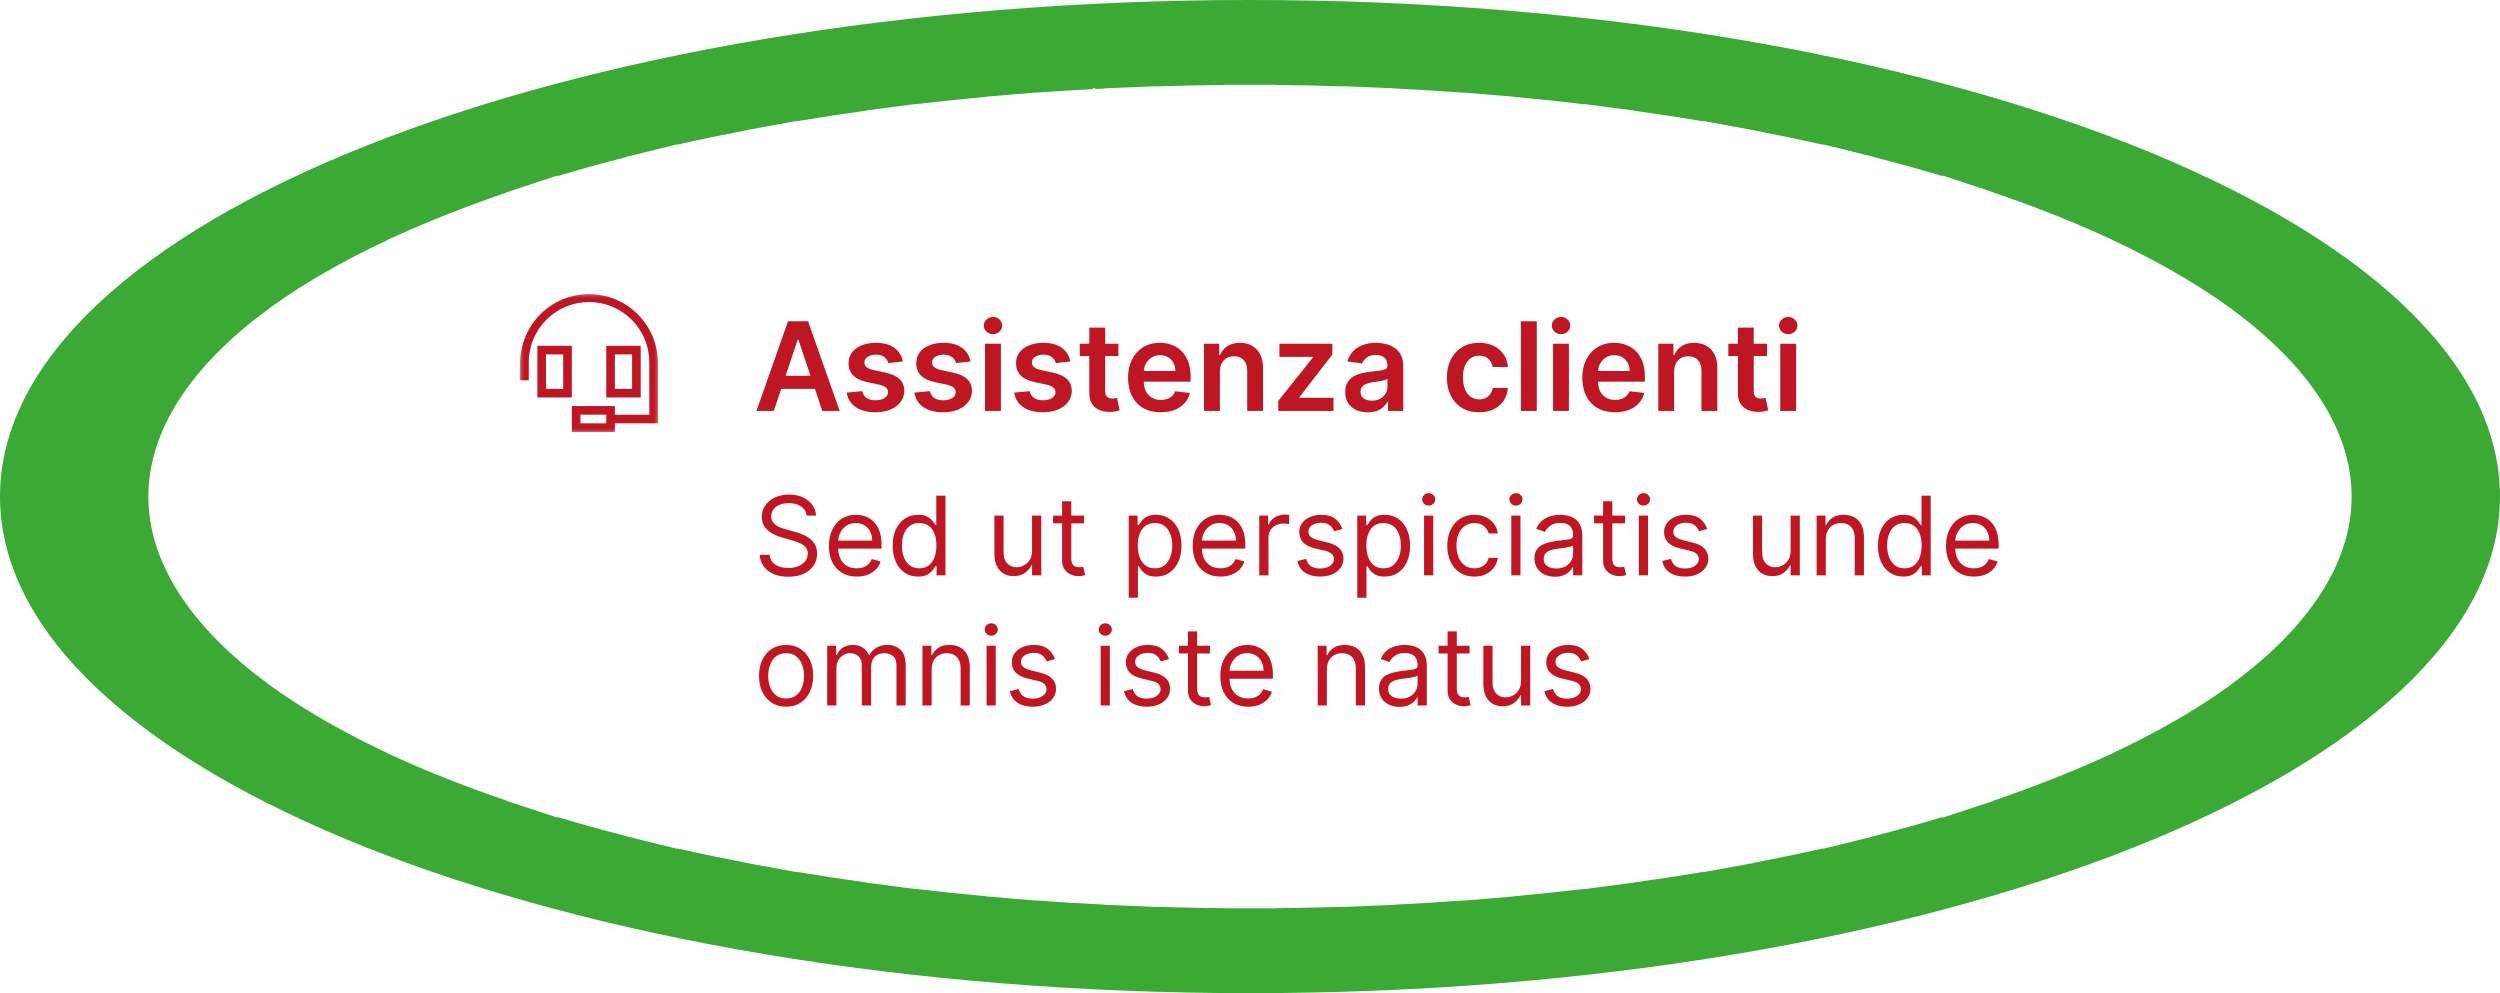
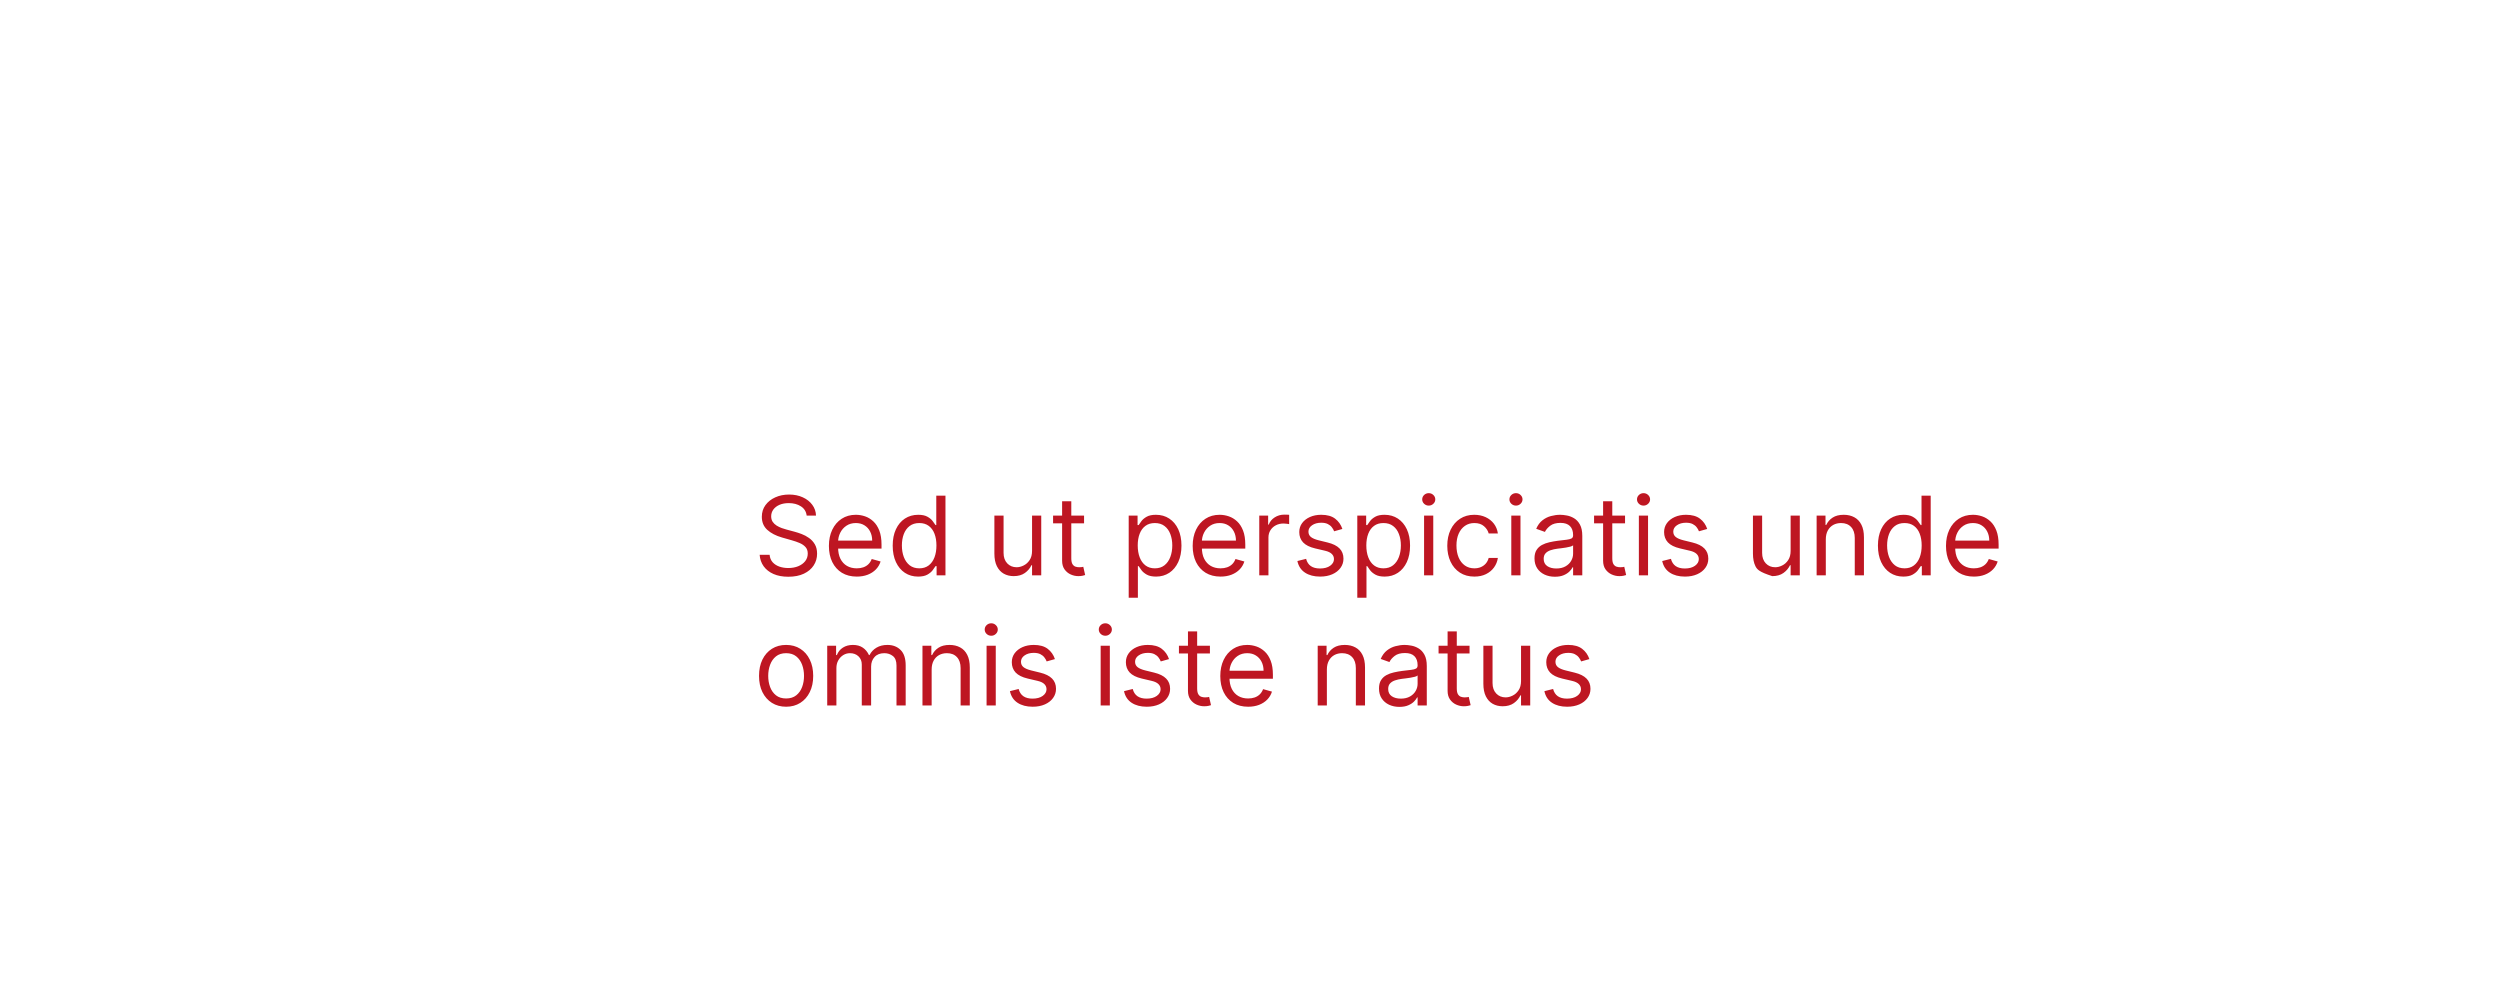
<svg xmlns="http://www.w3.org/2000/svg" width="365" height="145" viewBox="0 0 365 145" fill="none">
-   <path d="M182.5 0C81.868 0 0 32.522 0 72.5C0 112.478 81.868 145 182.5 145C283.132 145 365 112.478 365 72.5C365 32.522 283.132 0 182.5 0ZM325.895 99.826V99.847L325.032 100.463C320.34 103.811 314.751 106.994 308.434 109.962V109.982L306.978 110.64C302.067 112.868 296.681 114.973 290.974 116.924V116.955L289.077 117.581L283.624 119.379V119.286C280.355 120.272 276.968 121.206 273.513 122.09V122.11L271.243 122.675L266.163 123.928V123.866C262.86 124.616 259.49 125.314 256.052 125.971V125.992L253.478 126.464C253.478 126.464 253.461 126.464 253.444 126.464L248.685 127.337V127.296C245.366 127.851 241.995 128.364 238.574 128.836V128.857L235.678 129.237L231.224 129.822V129.791C227.888 130.182 224.501 130.531 221.114 130.849V130.87L217.947 131.137L213.763 131.486V131.465C210.427 131.712 207.057 131.907 203.653 132.081V132.102L200.232 132.246L196.303 132.41V132.39C192.932 132.492 189.545 132.564 186.192 132.595V132.615H178.842V132.595C175.489 132.564 172.118 132.502 168.731 132.39V132.41L164.802 132.246L161.381 132.102V132.081C157.994 131.917 154.607 131.712 151.27 131.465V131.486L147.087 131.137L143.92 130.87V130.849C140.533 130.541 137.163 130.192 133.81 129.791V129.822L129.355 129.237L126.459 128.857V128.836C123.055 128.364 119.668 127.851 116.349 127.296V127.337L111.59 126.464C111.59 126.464 111.573 126.464 111.556 126.464L108.982 125.992V125.971C105.544 125.314 102.174 124.616 98.871 123.866V123.928L93.79 122.675L91.504 122.11V122.09C88.049 121.206 84.662 120.272 81.393 119.286V119.379L75.94 117.581L74.043 116.955V116.924C68.336 114.973 62.933 112.878 58.039 110.64L56.582 109.982V109.962C50.265 106.994 44.677 103.8 39.985 100.463L39.122 99.847V99.826C27.707 91.436 21.661 82.009 21.661 72.5C21.661 62.991 27.707 53.564 39.122 45.174V45.153L39.985 44.537C44.677 41.189 50.265 38.006 56.582 35.038V35.018L58.039 34.361C62.95 32.132 68.336 30.027 74.043 28.076V28.045L75.94 27.419L81.393 25.622V25.714C84.662 24.728 88.049 23.794 91.504 22.91V22.89L93.79 22.325L98.871 21.072V21.124C102.157 20.374 105.544 19.676 108.982 19.018V18.998L111.59 18.526L116.349 17.653V17.694C119.668 17.139 123.055 16.626 126.459 16.153V16.133L129.355 15.753L133.81 15.168V15.198C137.146 14.808 140.533 14.459 143.92 14.141V14.12L147.087 13.853L151.27 13.504V13.524C153.997 13.329 156.758 13.165 159.535 13.011L159.671 12.826L160.026 12.99C160.467 12.97 160.924 12.939 161.364 12.919V12.898L164.785 12.754L168.714 12.59V12.611C172.084 12.508 175.472 12.436 178.825 12.405V12.385H186.175V12.405C189.528 12.436 192.899 12.498 196.286 12.611V12.59L200.215 12.754L203.636 12.898V12.919C207.023 13.083 210.41 13.288 213.747 13.535V13.514L217.93 13.863L221.097 14.13V14.151C224.484 14.459 227.854 14.808 231.207 15.209V15.178L235.661 15.763L238.557 16.143V16.164C241.962 16.636 245.349 17.149 248.668 17.704V17.663L253.427 18.536L256.035 19.008V19.029C259.473 19.686 262.843 20.384 266.146 21.134V21.072L271.227 22.325L273.496 22.89V22.91C276.951 23.794 280.321 24.728 283.607 25.714V25.622L289.06 27.419L290.957 28.045V28.076C296.681 30.027 302.067 32.132 306.961 34.361L308.418 35.018V35.038C314.735 38.006 320.323 41.2 325.015 44.537L325.878 45.153V45.174C337.293 53.564 343.339 62.991 343.339 72.5C343.339 82.009 337.293 91.436 325.878 99.826H325.895Z" fill="#3AAA35" />
  <mask id="mask0_343_1674" style="mask-type:luminance" maskUnits="userSpaceOnUse" x="75" y="42" width="22" height="22">
-     <path d="M94.167 42.5H77.833C76.545 42.5 75.5 43.545 75.5 44.833V61.167C75.5 62.455 76.545 63.5 77.833 63.5H94.167C95.455 63.5 96.5 62.455 96.5 61.167V44.833C96.5 43.545 95.455 42.5 94.167 42.5Z" fill="white" />
-   </mask>
+     </mask>
  <g mask="url(#mask0_343_1674)">
    <path d="M77.198 53C77.184 51.836 77.402 50.68 77.838 49.6C78.275 48.521 78.921 47.538 79.739 46.71C80.558 45.882 81.533 45.225 82.607 44.776C83.682 44.327 84.835 44.096 85.999 44.096C87.164 44.096 88.317 44.327 89.391 44.776C90.466 45.225 91.441 45.882 92.259 46.71C93.078 47.538 93.724 48.521 94.161 49.6C94.597 50.68 94.815 51.836 94.801 53V60.548H89.772V59.287H83.485V63.059H89.772V61.803H95.43H96.059V53C96.059 50.332 94.999 47.773 93.113 45.887C91.226 44 88.667 42.94 85.999 42.94C83.331 42.94 80.773 44 78.886 45.887C77 47.773 75.94 50.332 75.94 53V55.515H77.198V53ZM88.514 61.174V61.803H84.742V60.545H88.514V61.174ZM79.712 51.743H82.227V56.773H79.712V51.743ZM78.455 50.486V58.031H83.485V50.486H78.455ZM89.772 51.743H92.287V56.773H89.772V51.743ZM92.287 50.486H88.514V58.031H93.544V50.486H92.287Z" fill="#BE1622" />
  </g>
-   <path d="M112.972 60H110.441L115.05 46.909H117.977L122.592 60H120.061L116.565 49.594H116.462L112.972 60ZM113.055 54.867H119.959V56.772H113.055V54.867ZM131.816 52.777L129.707 53.007C129.647 52.794 129.543 52.594 129.393 52.406C129.249 52.219 129.053 52.068 128.805 51.952C128.558 51.837 128.256 51.78 127.898 51.78C127.416 51.78 127.011 51.884 126.683 52.093C126.359 52.302 126.2 52.572 126.204 52.905C126.2 53.19 126.304 53.423 126.517 53.602C126.734 53.781 127.092 53.928 127.591 54.043L129.266 54.401C130.195 54.601 130.885 54.918 131.337 55.353C131.793 55.788 132.023 56.356 132.027 57.06C132.023 57.678 131.842 58.223 131.484 58.696C131.13 59.165 130.638 59.531 130.007 59.795C129.376 60.06 128.652 60.192 127.834 60.192C126.632 60.192 125.665 59.94 124.932 59.438C124.199 58.93 123.762 58.225 123.621 57.322L125.878 57.104C125.98 57.548 126.197 57.882 126.53 58.108C126.862 58.334 127.295 58.447 127.827 58.447C128.377 58.447 128.818 58.334 129.151 58.108C129.487 57.882 129.656 57.603 129.656 57.271C129.656 56.989 129.547 56.757 129.33 56.574C129.116 56.391 128.784 56.25 128.332 56.152L126.658 55.8C125.716 55.604 125.019 55.274 124.567 54.81C124.116 54.341 123.892 53.749 123.896 53.033C123.892 52.428 124.056 51.903 124.388 51.46C124.725 51.013 125.192 50.668 125.788 50.425C126.389 50.178 127.082 50.054 127.866 50.054C129.016 50.054 129.922 50.299 130.582 50.789C131.247 51.279 131.658 51.942 131.816 52.777ZM141.695 52.777L139.586 53.007C139.526 52.794 139.422 52.594 139.272 52.406C139.127 52.219 138.931 52.068 138.684 51.952C138.437 51.837 138.135 51.78 137.777 51.78C137.295 51.78 136.89 51.884 136.562 52.093C136.238 52.302 136.078 52.572 136.083 52.905C136.078 53.19 136.183 53.423 136.396 53.602C136.613 53.781 136.971 53.928 137.47 54.043L139.145 54.401C140.074 54.601 140.764 54.918 141.216 55.353C141.672 55.788 141.902 56.356 141.906 57.06C141.902 57.678 141.721 58.223 141.363 58.696C141.009 59.165 140.517 59.531 139.886 59.795C139.255 60.06 138.531 60.192 137.713 60.192C136.511 60.192 135.544 59.94 134.811 59.438C134.078 58.93 133.641 58.225 133.5 57.322L135.757 57.104C135.859 57.548 136.076 57.882 136.409 58.108C136.741 58.334 137.174 58.447 137.706 58.447C138.256 58.447 138.697 58.334 139.029 58.108C139.366 57.882 139.534 57.603 139.534 57.271C139.534 56.989 139.426 56.757 139.208 56.574C138.995 56.391 138.663 56.25 138.211 56.152L136.537 55.8C135.595 55.604 134.898 55.274 134.446 54.81C133.995 54.341 133.771 53.749 133.775 53.033C133.771 52.428 133.935 51.903 134.267 51.46C134.604 51.013 135.071 50.668 135.667 50.425C136.268 50.178 136.961 50.054 137.745 50.054C138.895 50.054 139.801 50.299 140.461 50.789C141.126 51.279 141.537 51.942 141.695 52.777ZM143.814 60V50.182H146.128V60H143.814ZM144.977 48.788C144.611 48.788 144.295 48.667 144.031 48.424C143.767 48.177 143.635 47.881 143.635 47.535C143.635 47.186 143.767 46.89 144.031 46.647C144.295 46.4 144.611 46.276 144.977 46.276C145.348 46.276 145.663 46.4 145.923 46.647C146.188 46.89 146.32 47.186 146.32 47.535C146.32 47.881 146.188 48.177 145.923 48.424C145.663 48.667 145.348 48.788 144.977 48.788ZM156.267 52.777L154.158 53.007C154.098 52.794 153.994 52.594 153.845 52.406C153.7 52.219 153.504 52.068 153.257 51.952C153.009 51.837 152.707 51.78 152.349 51.78C151.867 51.78 151.463 51.884 151.134 52.093C150.811 52.302 150.651 52.572 150.655 52.905C150.651 53.19 150.755 53.423 150.968 53.602C151.186 53.781 151.544 53.928 152.042 54.043L153.717 54.401C154.646 54.601 155.336 54.918 155.788 55.353C156.244 55.788 156.474 56.356 156.478 57.06C156.474 57.678 156.293 58.223 155.935 58.696C155.581 59.165 155.089 59.531 154.458 59.795C153.828 60.06 153.103 60.192 152.285 60.192C151.083 60.192 150.116 59.94 149.383 59.438C148.65 58.93 148.213 58.225 148.073 57.322L150.329 57.104C150.431 57.548 150.649 57.882 150.981 58.108C151.313 58.334 151.746 58.447 152.279 58.447C152.828 58.447 153.269 58.334 153.602 58.108C153.938 57.882 154.107 57.603 154.107 57.271C154.107 56.989 153.998 56.757 153.781 56.574C153.568 56.391 153.235 56.25 152.784 56.152L151.109 55.8C150.167 55.604 149.47 55.274 149.019 54.81C148.567 54.341 148.343 53.749 148.347 53.033C148.343 52.428 148.507 51.903 148.84 51.46C149.176 51.013 149.643 50.668 150.24 50.425C150.84 50.178 151.533 50.054 152.317 50.054C153.468 50.054 154.373 50.299 155.034 50.789C155.698 51.279 156.11 51.942 156.267 52.777ZM163.289 50.182V51.972H157.645V50.182H163.289ZM159.038 47.83H161.352V57.047C161.352 57.358 161.399 57.597 161.493 57.763C161.591 57.925 161.719 58.035 161.876 58.095C162.034 58.155 162.209 58.185 162.4 58.185C162.545 58.185 162.677 58.174 162.797 58.153C162.92 58.131 163.014 58.112 163.078 58.095L163.468 59.904C163.344 59.947 163.167 59.994 162.937 60.045C162.711 60.096 162.434 60.126 162.106 60.134C161.527 60.151 161.005 60.064 160.54 59.872C160.076 59.676 159.707 59.374 159.434 58.965C159.166 58.555 159.034 58.044 159.038 57.43V47.83ZM169.465 60.192C168.481 60.192 167.631 59.987 166.915 59.578C166.203 59.165 165.656 58.581 165.272 57.827C164.888 57.068 164.697 56.175 164.697 55.148C164.697 54.139 164.888 53.252 165.272 52.489C165.66 51.722 166.201 51.126 166.896 50.7C167.59 50.269 168.406 50.054 169.344 50.054C169.949 50.054 170.52 50.152 171.057 50.348C171.598 50.54 172.075 50.838 172.489 51.243C172.906 51.648 173.234 52.163 173.473 52.79C173.712 53.412 173.831 54.153 173.831 55.014V55.724H165.783V54.164H171.613C171.609 53.721 171.513 53.327 171.325 52.981C171.138 52.632 170.876 52.357 170.539 52.157C170.207 51.957 169.819 51.856 169.376 51.856C168.903 51.856 168.487 51.972 168.129 52.202C167.771 52.428 167.492 52.726 167.292 53.097C167.096 53.463 166.996 53.866 166.991 54.305V55.666C166.991 56.237 167.096 56.727 167.305 57.136C167.513 57.541 167.805 57.852 168.18 58.07C168.555 58.283 168.994 58.389 169.497 58.389C169.834 58.389 170.138 58.342 170.411 58.249C170.684 58.151 170.92 58.008 171.121 57.82C171.321 57.633 171.472 57.401 171.575 57.124L173.735 57.367C173.599 57.938 173.339 58.436 172.955 58.862C172.576 59.284 172.09 59.612 171.498 59.847C170.906 60.077 170.228 60.192 169.465 60.192ZM178.102 54.247V60H175.789V50.182H178V51.85H178.115C178.341 51.3 178.701 50.864 179.195 50.54C179.694 50.216 180.31 50.054 181.043 50.054C181.72 50.054 182.311 50.199 182.813 50.489C183.32 50.778 183.713 51.198 183.99 51.748C184.271 52.298 184.409 52.965 184.405 53.749V60H182.091V54.106C182.091 53.45 181.921 52.937 181.58 52.566C181.243 52.195 180.776 52.01 180.18 52.01C179.775 52.01 179.415 52.099 179.1 52.278C178.789 52.453 178.544 52.707 178.365 53.039C178.19 53.371 178.102 53.774 178.102 54.247ZM186.629 60V58.53L191.692 52.182V52.099H186.796V50.182H194.524V51.761L189.704 57.999V58.082H194.69V60H186.629ZM199.69 60.198C199.068 60.198 198.507 60.087 198.009 59.866C197.515 59.64 197.123 59.307 196.833 58.869C196.547 58.43 196.404 57.889 196.404 57.245C196.404 56.691 196.507 56.233 196.711 55.871C196.916 55.508 197.195 55.219 197.549 55.001C197.902 54.784 198.301 54.62 198.744 54.509C199.191 54.394 199.654 54.311 200.131 54.26C200.706 54.2 201.173 54.147 201.531 54.1C201.889 54.049 202.149 53.972 202.311 53.87C202.477 53.764 202.56 53.599 202.56 53.378V53.34C202.56 52.858 202.417 52.485 202.132 52.221C201.846 51.957 201.435 51.825 200.898 51.825C200.331 51.825 199.882 51.948 199.549 52.195C199.221 52.443 199 52.734 198.885 53.071L196.724 52.764C196.895 52.168 197.176 51.669 197.568 51.269C197.96 50.864 198.439 50.561 199.006 50.361C199.573 50.156 200.199 50.054 200.885 50.054C201.358 50.054 201.829 50.109 202.298 50.22C202.767 50.331 203.195 50.514 203.583 50.77C203.971 51.021 204.282 51.364 204.516 51.799C204.755 52.234 204.874 52.777 204.874 53.429V60H202.65V58.651H202.573C202.432 58.924 202.234 59.18 201.978 59.418C201.727 59.653 201.409 59.842 201.026 59.987C200.647 60.128 200.201 60.198 199.69 60.198ZM200.291 58.498C200.755 58.498 201.158 58.406 201.499 58.223C201.84 58.035 202.102 57.788 202.285 57.481C202.473 57.175 202.566 56.84 202.566 56.478V55.321C202.494 55.381 202.37 55.436 202.196 55.487C202.025 55.538 201.833 55.583 201.62 55.621C201.407 55.66 201.196 55.694 200.988 55.724C200.779 55.754 200.598 55.779 200.444 55.8C200.099 55.847 199.79 55.924 199.517 56.031C199.245 56.137 199.029 56.286 198.872 56.478C198.714 56.666 198.635 56.908 198.635 57.207C198.635 57.633 198.791 57.955 199.102 58.172C199.413 58.389 199.809 58.498 200.291 58.498ZM215.948 60.192C214.968 60.192 214.126 59.977 213.423 59.546C212.724 59.116 212.185 58.521 211.806 57.763C211.431 57 211.244 56.122 211.244 55.129C211.244 54.132 211.435 53.252 211.819 52.489C212.202 51.722 212.744 51.126 213.442 50.7C214.146 50.269 214.977 50.054 215.935 50.054C216.732 50.054 217.438 50.201 218.051 50.495C218.669 50.785 219.161 51.196 219.528 51.729C219.894 52.257 220.103 52.875 220.154 53.582H217.942C217.853 53.109 217.64 52.715 217.303 52.4C216.971 52.08 216.526 51.92 215.967 51.92C215.494 51.92 215.079 52.048 214.721 52.304C214.363 52.555 214.084 52.918 213.884 53.391C213.688 53.864 213.589 54.43 213.589 55.091C213.589 55.76 213.688 56.335 213.884 56.817C214.08 57.294 214.354 57.663 214.708 57.923C215.066 58.178 215.486 58.306 215.967 58.306C216.308 58.306 216.613 58.242 216.881 58.114C217.154 57.982 217.382 57.793 217.565 57.545C217.749 57.298 217.874 56.998 217.942 56.644H220.154C220.099 57.339 219.894 57.955 219.54 58.492C219.187 59.024 218.705 59.442 218.096 59.744C217.487 60.043 216.771 60.192 215.948 60.192ZM224.368 46.909V60H222.054V46.909H224.368ZM226.748 60V50.182H229.061V60H226.748ZM227.911 48.788C227.544 48.788 227.229 48.667 226.965 48.424C226.701 48.177 226.569 47.881 226.569 47.535C226.569 47.186 226.701 46.89 226.965 46.647C227.229 46.4 227.544 46.276 227.911 46.276C228.282 46.276 228.597 46.4 228.857 46.647C229.121 46.89 229.253 47.186 229.253 47.535C229.253 47.881 229.121 48.177 228.857 48.424C228.597 48.667 228.282 48.788 227.911 48.788ZM235.787 60.192C234.803 60.192 233.953 59.987 233.237 59.578C232.525 59.165 231.978 58.581 231.594 57.827C231.211 57.068 231.019 56.175 231.019 55.148C231.019 54.139 231.211 53.252 231.594 52.489C231.982 51.722 232.523 51.126 233.218 50.7C233.912 50.269 234.729 50.054 235.666 50.054C236.271 50.054 236.842 50.152 237.379 50.348C237.92 50.54 238.398 50.838 238.811 51.243C239.229 51.648 239.557 52.163 239.795 52.79C240.034 53.412 240.153 54.153 240.153 55.014V55.724H232.106V54.164H237.935C237.931 53.721 237.835 53.327 237.648 52.981C237.46 52.632 237.198 52.357 236.861 52.157C236.529 51.957 236.141 51.856 235.698 51.856C235.225 51.856 234.809 51.972 234.452 52.202C234.094 52.428 233.814 52.726 233.614 53.097C233.418 53.463 233.318 53.866 233.314 54.305V55.666C233.314 56.237 233.418 56.727 233.627 57.136C233.836 57.541 234.128 57.852 234.503 58.07C234.878 58.283 235.317 58.389 235.819 58.389C236.156 58.389 236.461 58.342 236.733 58.249C237.006 58.151 237.243 58.008 237.443 57.82C237.643 57.633 237.795 57.401 237.897 57.124L240.057 57.367C239.921 57.938 239.661 58.436 239.278 58.862C238.898 59.284 238.412 59.612 237.82 59.847C237.228 60.077 236.55 60.192 235.787 60.192ZM244.425 54.247V60H242.111V50.182H244.322V51.85H244.438C244.663 51.3 245.023 50.864 245.518 50.54C246.016 50.216 246.632 50.054 247.365 50.054C248.043 50.054 248.633 50.199 249.136 50.489C249.643 50.778 250.035 51.198 250.312 51.748C250.593 52.298 250.732 52.965 250.727 53.749V60H248.413V54.106C248.413 53.45 248.243 52.937 247.902 52.566C247.565 52.195 247.099 52.01 246.502 52.01C246.097 52.01 245.737 52.099 245.422 52.278C245.111 52.453 244.866 52.707 244.687 53.039C244.512 53.371 244.425 53.774 244.425 54.247ZM257.982 50.182V51.972H252.338V50.182H257.982ZM253.732 47.83H256.045V57.047C256.045 57.358 256.092 57.597 256.186 57.763C256.284 57.925 256.412 58.035 256.57 58.095C256.727 58.155 256.902 58.185 257.094 58.185C257.239 58.185 257.371 58.174 257.49 58.153C257.614 58.131 257.707 58.112 257.771 58.095L258.161 59.904C258.038 59.947 257.861 59.994 257.631 60.045C257.405 60.096 257.128 60.126 256.8 60.134C256.22 60.151 255.698 60.064 255.234 59.872C254.769 59.676 254.401 59.374 254.128 58.965C253.859 58.555 253.727 58.044 253.732 57.43V47.83ZM259.917 60V50.182H262.231V60H259.917ZM261.081 48.788C260.714 48.788 260.399 48.667 260.135 48.424C259.871 48.177 259.738 47.881 259.738 47.535C259.738 47.186 259.871 46.89 260.135 46.647C260.399 46.4 260.714 46.276 261.081 46.276C261.452 46.276 261.767 46.4 262.027 46.647C262.291 46.89 262.423 47.186 262.423 47.535C262.423 47.881 262.291 48.177 262.027 48.424C261.767 48.667 261.452 48.788 261.081 48.788Z" fill="#BE1622" />
-   <path d="M117.773 75.273C117.705 74.697 117.428 74.25 116.943 73.932C116.458 73.614 115.864 73.454 115.159 73.454C114.644 73.454 114.193 73.538 113.807 73.704C113.424 73.871 113.125 74.1 112.909 74.392C112.697 74.684 112.591 75.015 112.591 75.386C112.591 75.697 112.665 75.964 112.812 76.188C112.964 76.407 113.157 76.591 113.392 76.739C113.627 76.883 113.873 77.002 114.131 77.097C114.388 77.188 114.625 77.261 114.841 77.318L116.023 77.636C116.326 77.716 116.663 77.826 117.034 77.966C117.409 78.106 117.767 78.297 118.108 78.54C118.453 78.778 118.737 79.085 118.96 79.46C119.184 79.835 119.295 80.296 119.295 80.841C119.295 81.47 119.131 82.038 118.801 82.546C118.475 83.053 117.998 83.456 117.369 83.756C116.744 84.055 115.985 84.204 115.091 84.204C114.258 84.204 113.536 84.07 112.926 83.801C112.32 83.532 111.843 83.157 111.494 82.676C111.15 82.195 110.955 81.636 110.909 81H112.364C112.402 81.439 112.549 81.803 112.807 82.091C113.068 82.375 113.398 82.587 113.795 82.727C114.197 82.864 114.629 82.932 115.091 82.932C115.629 82.932 116.112 82.845 116.54 82.671C116.968 82.492 117.307 82.246 117.557 81.932C117.807 81.614 117.932 81.242 117.932 80.818C117.932 80.432 117.824 80.117 117.608 79.875C117.392 79.633 117.108 79.436 116.756 79.284C116.403 79.133 116.023 79 115.614 78.886L114.182 78.477C113.273 78.216 112.553 77.843 112.023 77.358C111.492 76.873 111.227 76.239 111.227 75.454C111.227 74.803 111.403 74.235 111.756 73.75C112.112 73.261 112.589 72.883 113.188 72.614C113.79 72.341 114.462 72.204 115.205 72.204C115.955 72.204 116.621 72.339 117.205 72.608C117.788 72.873 118.25 73.237 118.591 73.699C118.936 74.161 119.117 74.686 119.136 75.273H117.773ZM125.089 84.182C124.249 84.182 123.523 83.996 122.913 83.625C122.307 83.25 121.839 82.727 121.51 82.057C121.184 81.383 121.021 80.599 121.021 79.704C121.021 78.811 121.184 78.023 121.51 77.341C121.839 76.655 122.298 76.121 122.885 75.739C123.476 75.352 124.165 75.159 124.953 75.159C125.408 75.159 125.857 75.235 126.3 75.386C126.743 75.538 127.146 75.784 127.51 76.125C127.874 76.462 128.163 76.909 128.379 77.466C128.595 78.023 128.703 78.708 128.703 79.523V80.091H121.976V78.932H127.339C127.339 78.439 127.241 78 127.044 77.614C126.851 77.227 126.574 76.922 126.214 76.699C125.858 76.475 125.438 76.364 124.953 76.364C124.419 76.364 123.957 76.496 123.567 76.761C123.18 77.023 122.883 77.364 122.675 77.784C122.466 78.204 122.362 78.655 122.362 79.136V79.909C122.362 80.568 122.476 81.127 122.703 81.585C122.934 82.04 123.254 82.386 123.663 82.625C124.072 82.86 124.548 82.977 125.089 82.977C125.442 82.977 125.76 82.928 126.044 82.829C126.332 82.727 126.58 82.576 126.788 82.375C126.997 82.171 127.158 81.917 127.271 81.614L128.567 81.977C128.43 82.417 128.201 82.803 127.879 83.136C127.557 83.466 127.16 83.724 126.686 83.909C126.213 84.091 125.68 84.182 125.089 84.182ZM134.038 84.182C133.311 84.182 132.669 83.998 132.112 83.631C131.555 83.26 131.12 82.737 130.805 82.062C130.491 81.385 130.334 80.583 130.334 79.659C130.334 78.742 130.491 77.947 130.805 77.273C131.12 76.599 131.557 76.078 132.118 75.71C132.679 75.343 133.326 75.159 134.061 75.159C134.629 75.159 135.078 75.254 135.408 75.443C135.741 75.629 135.995 75.841 136.169 76.079C136.347 76.314 136.485 76.508 136.584 76.659H136.697V72.364H138.038V84H136.743V82.659H136.584C136.485 82.818 136.345 83.019 136.163 83.261C135.982 83.5 135.722 83.714 135.385 83.903C135.048 84.089 134.599 84.182 134.038 84.182ZM134.22 82.977C134.758 82.977 135.213 82.837 135.584 82.557C135.955 82.273 136.237 81.881 136.43 81.381C136.624 80.877 136.72 80.296 136.72 79.636C136.72 78.985 136.625 78.415 136.436 77.926C136.247 77.434 135.966 77.051 135.595 76.778C135.224 76.502 134.766 76.364 134.22 76.364C133.652 76.364 133.179 76.51 132.8 76.801C132.425 77.089 132.143 77.481 131.953 77.977C131.768 78.47 131.675 79.023 131.675 79.636C131.675 80.258 131.769 80.822 131.959 81.329C132.152 81.833 132.436 82.235 132.811 82.534C133.19 82.829 133.66 82.977 134.22 82.977ZM150.68 80.432V75.273H152.021V84H150.68V82.523H150.589C150.385 82.966 150.067 83.343 149.635 83.653C149.203 83.96 148.658 84.114 147.999 84.114C147.453 84.114 146.968 83.994 146.544 83.756C146.12 83.513 145.786 83.15 145.544 82.665C145.302 82.176 145.18 81.561 145.18 80.818V75.273H146.521V80.727C146.521 81.364 146.699 81.871 147.055 82.25C147.415 82.629 147.874 82.818 148.43 82.818C148.764 82.818 149.103 82.733 149.447 82.562C149.796 82.392 150.088 82.131 150.322 81.778C150.561 81.426 150.68 80.977 150.68 80.432ZM158.273 75.273V76.409H153.75V75.273H158.273ZM155.068 73.182H156.409V81.5C156.409 81.879 156.464 82.163 156.574 82.352C156.688 82.538 156.831 82.663 157.006 82.727C157.184 82.788 157.371 82.818 157.568 82.818C157.716 82.818 157.837 82.811 157.932 82.796C158.027 82.776 158.102 82.761 158.159 82.75L158.432 83.954C158.341 83.989 158.214 84.023 158.051 84.057C157.888 84.095 157.682 84.114 157.432 84.114C157.053 84.114 156.682 84.032 156.318 83.869C155.958 83.706 155.659 83.458 155.42 83.125C155.186 82.792 155.068 82.371 155.068 81.864V73.182ZM164.79 87.273V75.273H166.085V76.659H166.244C166.343 76.508 166.479 76.314 166.653 76.079C166.831 75.841 167.085 75.629 167.415 75.443C167.748 75.254 168.199 75.159 168.767 75.159C169.502 75.159 170.15 75.343 170.71 75.71C171.271 76.078 171.708 76.599 172.023 77.273C172.337 77.947 172.494 78.742 172.494 79.659C172.494 80.583 172.337 81.385 172.023 82.062C171.708 82.737 171.273 83.26 170.716 83.631C170.159 83.998 169.517 84.182 168.79 84.182C168.229 84.182 167.78 84.089 167.443 83.903C167.106 83.714 166.847 83.5 166.665 83.261C166.483 83.019 166.343 82.818 166.244 82.659H166.131V87.273H164.79ZM166.108 79.636C166.108 80.296 166.205 80.877 166.398 81.381C166.591 81.881 166.873 82.273 167.244 82.557C167.616 82.837 168.07 82.977 168.608 82.977C169.169 82.977 169.636 82.829 170.011 82.534C170.39 82.235 170.674 81.833 170.864 81.329C171.057 80.822 171.153 80.258 171.153 79.636C171.153 79.023 171.059 78.47 170.869 77.977C170.684 77.481 170.402 77.089 170.023 76.801C169.648 76.51 169.176 76.364 168.608 76.364C168.063 76.364 167.604 76.502 167.233 76.778C166.862 77.051 166.581 77.434 166.392 77.926C166.203 78.415 166.108 78.985 166.108 79.636ZM178.199 84.182C177.358 84.182 176.633 83.996 176.023 83.625C175.417 83.25 174.949 82.727 174.619 82.057C174.294 81.383 174.131 80.599 174.131 79.704C174.131 78.811 174.294 78.023 174.619 77.341C174.949 76.655 175.407 76.121 175.994 75.739C176.585 75.352 177.275 75.159 178.062 75.159C178.517 75.159 178.966 75.235 179.409 75.386C179.852 75.538 180.256 75.784 180.619 76.125C180.983 76.462 181.273 76.909 181.489 77.466C181.705 78.023 181.812 78.708 181.812 79.523V80.091H175.085V78.932H180.449C180.449 78.439 180.35 78 180.153 77.614C179.96 77.227 179.684 76.922 179.324 76.699C178.968 76.475 178.547 76.364 178.062 76.364C177.528 76.364 177.066 76.496 176.676 76.761C176.29 77.023 175.992 77.364 175.784 77.784C175.576 78.204 175.472 78.655 175.472 79.136V79.909C175.472 80.568 175.585 81.127 175.812 81.585C176.044 82.04 176.364 82.386 176.773 82.625C177.182 82.86 177.657 82.977 178.199 82.977C178.551 82.977 178.869 82.928 179.153 82.829C179.441 82.727 179.689 82.576 179.898 82.375C180.106 82.171 180.267 81.917 180.381 81.614L181.676 81.977C181.54 82.417 181.311 82.803 180.989 83.136C180.667 83.466 180.269 83.724 179.795 83.909C179.322 84.091 178.79 84.182 178.199 84.182ZM183.852 84V75.273H185.148V76.591H185.239C185.398 76.159 185.686 75.809 186.102 75.54C186.519 75.271 186.989 75.136 187.511 75.136C187.61 75.136 187.733 75.138 187.881 75.142C188.028 75.146 188.14 75.151 188.216 75.159V76.523C188.17 76.511 188.066 76.494 187.903 76.472C187.744 76.445 187.576 76.432 187.398 76.432C186.973 76.432 186.595 76.521 186.261 76.699C185.932 76.873 185.67 77.115 185.477 77.426C185.288 77.733 185.193 78.083 185.193 78.477V84H183.852ZM195.987 77.227L194.783 77.568C194.707 77.367 194.595 77.172 194.447 76.983C194.304 76.79 194.107 76.631 193.857 76.506C193.607 76.381 193.286 76.318 192.896 76.318C192.362 76.318 191.917 76.441 191.561 76.688C191.209 76.93 191.033 77.239 191.033 77.614C191.033 77.947 191.154 78.21 191.396 78.403C191.639 78.597 192.018 78.758 192.533 78.886L193.828 79.204C194.608 79.394 195.19 79.684 195.572 80.074C195.955 80.46 196.146 80.958 196.146 81.568C196.146 82.068 196.002 82.515 195.714 82.909C195.43 83.303 195.033 83.614 194.521 83.841C194.01 84.068 193.415 84.182 192.737 84.182C191.847 84.182 191.11 83.989 190.527 83.602C189.944 83.216 189.574 82.651 189.419 81.909L190.692 81.591C190.813 82.061 191.042 82.413 191.379 82.648C191.72 82.883 192.165 83 192.714 83C193.339 83 193.836 82.867 194.203 82.602C194.574 82.333 194.76 82.011 194.76 81.636C194.76 81.333 194.654 81.079 194.442 80.875C194.23 80.667 193.904 80.511 193.464 80.409L192.01 80.068C191.211 79.879 190.624 79.585 190.249 79.188C189.877 78.786 189.692 78.284 189.692 77.682C189.692 77.189 189.83 76.754 190.107 76.375C190.387 75.996 190.768 75.699 191.249 75.483C191.733 75.267 192.283 75.159 192.896 75.159C193.76 75.159 194.438 75.349 194.93 75.727C195.427 76.106 195.779 76.606 195.987 77.227ZM198.165 87.273V75.273H199.46V76.659H199.619C199.718 76.508 199.854 76.314 200.028 76.079C200.206 75.841 200.46 75.629 200.79 75.443C201.123 75.254 201.574 75.159 202.142 75.159C202.877 75.159 203.525 75.343 204.085 75.71C204.646 76.078 205.083 76.599 205.398 77.273C205.712 77.947 205.869 78.742 205.869 79.659C205.869 80.583 205.712 81.385 205.398 82.062C205.083 82.737 204.648 83.26 204.091 83.631C203.534 83.998 202.892 84.182 202.165 84.182C201.604 84.182 201.155 84.089 200.818 83.903C200.481 83.714 200.222 83.5 200.04 83.261C199.858 83.019 199.718 82.818 199.619 82.659H199.506V87.273H198.165ZM199.483 79.636C199.483 80.296 199.58 80.877 199.773 81.381C199.966 81.881 200.248 82.273 200.619 82.557C200.991 82.837 201.445 82.977 201.983 82.977C202.544 82.977 203.011 82.829 203.386 82.534C203.765 82.235 204.049 81.833 204.239 81.329C204.432 80.822 204.528 80.258 204.528 79.636C204.528 79.023 204.434 78.47 204.244 77.977C204.059 77.481 203.777 77.089 203.398 76.801C203.023 76.51 202.551 76.364 201.983 76.364C201.438 76.364 200.979 76.502 200.608 76.778C200.237 77.051 199.956 77.434 199.767 77.926C199.578 78.415 199.483 78.985 199.483 79.636ZM207.915 84V75.273H209.256V84H207.915ZM208.597 73.818C208.335 73.818 208.11 73.729 207.92 73.551C207.735 73.373 207.642 73.159 207.642 72.909C207.642 72.659 207.735 72.445 207.92 72.267C208.11 72.089 208.335 72 208.597 72C208.858 72 209.081 72.089 209.267 72.267C209.456 72.445 209.551 72.659 209.551 72.909C209.551 73.159 209.456 73.373 209.267 73.551C209.081 73.729 208.858 73.818 208.597 73.818ZM215.257 84.182C214.439 84.182 213.734 83.989 213.143 83.602C212.553 83.216 212.098 82.684 211.78 82.006C211.462 81.328 211.303 80.553 211.303 79.682C211.303 78.796 211.465 78.013 211.791 77.335C212.121 76.653 212.579 76.121 213.166 75.739C213.757 75.352 214.446 75.159 215.234 75.159C215.848 75.159 216.401 75.273 216.893 75.5C217.386 75.727 217.789 76.046 218.104 76.454C218.418 76.864 218.613 77.341 218.689 77.886H217.348C217.246 77.489 217.018 77.136 216.666 76.829C216.318 76.519 215.848 76.364 215.257 76.364C214.734 76.364 214.276 76.5 213.882 76.773C213.492 77.042 213.187 77.422 212.967 77.915C212.751 78.403 212.643 78.977 212.643 79.636C212.643 80.311 212.75 80.898 212.962 81.398C213.178 81.898 213.481 82.286 213.871 82.562C214.265 82.839 214.727 82.977 215.257 82.977C215.606 82.977 215.922 82.917 216.206 82.796C216.49 82.674 216.731 82.5 216.928 82.273C217.125 82.046 217.265 81.773 217.348 81.454H218.689C218.613 81.97 218.426 82.434 218.126 82.847C217.831 83.256 217.439 83.581 216.95 83.824C216.465 84.062 215.901 84.182 215.257 84.182ZM220.649 84V75.273H221.99V84H220.649ZM221.331 73.818C221.07 73.818 220.844 73.729 220.655 73.551C220.469 73.373 220.376 73.159 220.376 72.909C220.376 72.659 220.469 72.445 220.655 72.267C220.844 72.089 221.07 72 221.331 72C221.592 72 221.816 72.089 222.001 72.267C222.191 72.445 222.286 72.659 222.286 72.909C222.286 73.159 222.191 73.373 222.001 73.551C221.816 73.729 221.592 73.818 221.331 73.818ZM227.014 84.204C226.461 84.204 225.959 84.1 225.509 83.892C225.058 83.68 224.7 83.375 224.435 82.977C224.17 82.576 224.037 82.091 224.037 81.523C224.037 81.023 224.135 80.617 224.332 80.307C224.529 79.992 224.793 79.746 225.122 79.568C225.452 79.39 225.815 79.258 226.213 79.171C226.615 79.079 227.018 79.008 227.423 78.954C227.954 78.886 228.384 78.835 228.713 78.801C229.046 78.763 229.289 78.701 229.44 78.614C229.596 78.526 229.673 78.375 229.673 78.159V78.114C229.673 77.553 229.52 77.117 229.213 76.807C228.91 76.496 228.45 76.341 227.832 76.341C227.192 76.341 226.69 76.481 226.327 76.761C225.963 77.042 225.707 77.341 225.56 77.659L224.287 77.204C224.514 76.674 224.817 76.261 225.196 75.966C225.579 75.667 225.995 75.458 226.446 75.341C226.901 75.22 227.348 75.159 227.787 75.159C228.067 75.159 228.389 75.193 228.753 75.261C229.12 75.326 229.474 75.46 229.815 75.665C230.16 75.869 230.446 76.178 230.673 76.591C230.901 77.004 231.014 77.557 231.014 78.25V84H229.673V82.818H229.605C229.514 83.008 229.363 83.21 229.151 83.426C228.938 83.642 228.656 83.826 228.304 83.977C227.952 84.129 227.522 84.204 227.014 84.204ZM227.219 83C227.749 83 228.196 82.896 228.56 82.688C228.927 82.479 229.204 82.21 229.389 81.881C229.579 81.551 229.673 81.204 229.673 80.841V79.614C229.616 79.682 229.491 79.744 229.298 79.801C229.109 79.854 228.889 79.901 228.639 79.943C228.393 79.981 228.152 80.015 227.918 80.046C227.687 80.072 227.499 80.095 227.355 80.114C227.007 80.159 226.681 80.233 226.378 80.335C226.079 80.434 225.836 80.583 225.651 80.784C225.469 80.981 225.378 81.25 225.378 81.591C225.378 82.057 225.55 82.409 225.895 82.648C226.243 82.883 226.685 83 227.219 83ZM237.257 75.273V76.409H232.734V75.273H237.257ZM234.053 73.182H235.393V81.5C235.393 81.879 235.448 82.163 235.558 82.352C235.672 82.538 235.816 82.663 235.99 82.727C236.168 82.788 236.356 82.818 236.553 82.818C236.7 82.818 236.821 82.811 236.916 82.796C237.011 82.776 237.087 82.761 237.143 82.75L237.416 83.954C237.325 83.989 237.198 84.023 237.036 84.057C236.873 84.095 236.666 84.114 236.416 84.114C236.037 84.114 235.666 84.032 235.303 83.869C234.943 83.706 234.643 83.458 234.405 83.125C234.17 82.792 234.053 82.371 234.053 81.864V73.182ZM239.274 84V75.273H240.615V84H239.274ZM239.956 73.818C239.695 73.818 239.469 73.729 239.28 73.551C239.094 73.373 239.001 73.159 239.001 72.909C239.001 72.659 239.094 72.445 239.28 72.267C239.469 72.089 239.695 72 239.956 72C240.217 72 240.441 72.089 240.626 72.267C240.816 72.445 240.911 72.659 240.911 72.909C240.911 73.159 240.816 73.373 240.626 73.551C240.441 73.729 240.217 73.818 239.956 73.818ZM249.253 77.227L248.048 77.568C247.973 77.367 247.861 77.172 247.713 76.983C247.569 76.79 247.372 76.631 247.122 76.506C246.872 76.381 246.552 76.318 246.162 76.318C245.628 76.318 245.183 76.441 244.827 76.688C244.474 76.93 244.298 77.239 244.298 77.614C244.298 77.947 244.42 78.21 244.662 78.403C244.904 78.597 245.283 78.758 245.798 78.886L247.094 79.204C247.874 79.394 248.455 79.684 248.838 80.074C249.221 80.46 249.412 80.958 249.412 81.568C249.412 82.068 249.268 82.515 248.98 82.909C248.696 83.303 248.298 83.614 247.787 83.841C247.276 84.068 246.681 84.182 246.003 84.182C245.113 84.182 244.376 83.989 243.793 83.602C243.209 83.216 242.84 82.651 242.685 81.909L243.957 81.591C244.079 82.061 244.308 82.413 244.645 82.648C244.986 82.883 245.431 83 245.98 83C246.605 83 247.101 82.867 247.469 82.602C247.84 82.333 248.026 82.011 248.026 81.636C248.026 81.333 247.92 81.079 247.707 80.875C247.495 80.667 247.17 80.511 246.73 80.409L245.276 80.068C244.476 79.879 243.889 79.585 243.514 79.188C243.143 78.786 242.957 78.284 242.957 77.682C242.957 77.189 243.096 76.754 243.372 76.375C243.652 75.996 244.033 75.699 244.514 75.483C244.999 75.267 245.548 75.159 246.162 75.159C247.026 75.159 247.704 75.349 248.196 75.727C248.692 76.106 249.045 76.606 249.253 77.227ZM261.43 80.432V75.273H262.771V84H261.43V82.523H261.339C261.135 82.966 260.817 83.343 260.385 83.653C259.953 83.96 259.408 84.114 258.749 84.114C258.203 84.114 257.718 83.994 257.294 83.756C256.87 83.513 256.536 83.15 256.294 82.665C256.052 82.176 255.93 81.561 255.93 80.818V75.273H257.271V80.727C257.271 81.364 257.449 81.871 257.805 82.25C258.165 82.629 258.624 82.818 259.18 82.818C259.514 82.818 259.853 82.733 260.197 82.562C260.546 82.392 260.838 82.131 261.072 81.778C261.311 81.426 261.43 80.977 261.43 80.432ZM266.568 78.75V84H265.227V75.273H266.523V76.636H266.636C266.841 76.193 267.152 75.837 267.568 75.568C267.985 75.296 268.523 75.159 269.182 75.159C269.773 75.159 270.29 75.28 270.733 75.523C271.176 75.761 271.521 76.125 271.767 76.614C272.013 77.099 272.136 77.712 272.136 78.454V84H270.795V78.546C270.795 77.86 270.617 77.326 270.261 76.943C269.905 76.557 269.417 76.364 268.795 76.364C268.367 76.364 267.985 76.456 267.648 76.642C267.314 76.828 267.051 77.099 266.858 77.454C266.665 77.811 266.568 78.242 266.568 78.75ZM277.882 84.182C277.155 84.182 276.513 83.998 275.956 83.631C275.399 83.26 274.964 82.737 274.649 82.062C274.335 81.385 274.178 80.583 274.178 79.659C274.178 78.742 274.335 77.947 274.649 77.273C274.964 76.599 275.401 76.078 275.962 75.71C276.522 75.343 277.17 75.159 277.905 75.159C278.473 75.159 278.922 75.254 279.251 75.443C279.585 75.629 279.839 75.841 280.013 76.079C280.191 76.314 280.329 76.508 280.428 76.659H280.541V72.364H281.882V84H280.587V82.659H280.428C280.329 82.818 280.189 83.019 280.007 83.261C279.825 83.5 279.566 83.714 279.229 83.903C278.892 84.089 278.443 84.182 277.882 84.182ZM278.064 82.977C278.602 82.977 279.056 82.837 279.428 82.557C279.799 82.273 280.081 81.881 280.274 81.381C280.467 80.877 280.564 80.296 280.564 79.636C280.564 78.985 280.469 78.415 280.28 77.926C280.09 77.434 279.81 77.051 279.439 76.778C279.068 76.502 278.609 76.364 278.064 76.364C277.496 76.364 277.022 76.51 276.643 76.801C276.268 77.089 275.986 77.481 275.797 77.977C275.611 78.47 275.518 79.023 275.518 79.636C275.518 80.258 275.613 80.822 275.803 81.329C275.996 81.833 276.28 82.235 276.655 82.534C277.034 82.829 277.503 82.977 278.064 82.977ZM288.183 84.182C287.342 84.182 286.617 83.996 286.007 83.625C285.401 83.25 284.933 82.727 284.604 82.057C284.278 81.383 284.115 80.599 284.115 79.704C284.115 78.811 284.278 78.023 284.604 77.341C284.933 76.655 285.392 76.121 285.979 75.739C286.57 75.352 287.259 75.159 288.047 75.159C288.501 75.159 288.95 75.235 289.393 75.386C289.837 75.538 290.24 75.784 290.604 76.125C290.967 76.462 291.257 76.909 291.473 77.466C291.689 78.023 291.797 78.708 291.797 79.523V80.091H285.07V78.932H290.433C290.433 78.439 290.335 78 290.138 77.614C289.945 77.227 289.668 76.922 289.308 76.699C288.952 76.475 288.532 76.364 288.047 76.364C287.513 76.364 287.051 76.496 286.661 76.761C286.274 77.023 285.977 77.364 285.768 77.784C285.56 78.204 285.456 78.655 285.456 79.136V79.909C285.456 80.568 285.57 81.127 285.797 81.585C286.028 82.04 286.348 82.386 286.757 82.625C287.166 82.86 287.642 82.977 288.183 82.977C288.536 82.977 288.854 82.928 289.138 82.829C289.426 82.727 289.674 82.576 289.882 82.375C290.09 82.171 290.251 81.917 290.365 81.614L291.661 81.977C291.524 82.417 291.295 82.803 290.973 83.136C290.651 83.466 290.253 83.724 289.78 83.909C289.306 84.091 288.774 84.182 288.183 84.182ZM114.773 103.182C113.985 103.182 113.294 102.994 112.699 102.619C112.108 102.244 111.646 101.72 111.312 101.045C110.983 100.371 110.818 99.583 110.818 98.682C110.818 97.773 110.983 96.979 111.312 96.301C111.646 95.623 112.108 95.097 112.699 94.722C113.294 94.347 113.985 94.159 114.773 94.159C115.561 94.159 116.25 94.347 116.841 94.722C117.436 95.097 117.898 95.623 118.227 96.301C118.561 96.979 118.727 97.773 118.727 98.682C118.727 99.583 118.561 100.371 118.227 101.045C117.898 101.72 117.436 102.244 116.841 102.619C116.25 102.994 115.561 103.182 114.773 103.182ZM114.773 101.977C115.371 101.977 115.864 101.824 116.25 101.517C116.636 101.21 116.922 100.807 117.108 100.307C117.294 99.807 117.386 99.265 117.386 98.682C117.386 98.099 117.294 97.555 117.108 97.051C116.922 96.547 116.636 96.14 116.25 95.829C115.864 95.519 115.371 95.364 114.773 95.364C114.174 95.364 113.682 95.519 113.295 95.829C112.909 96.14 112.623 96.547 112.438 97.051C112.252 97.555 112.159 98.099 112.159 98.682C112.159 99.265 112.252 99.807 112.438 100.307C112.623 100.807 112.909 101.21 113.295 101.517C113.682 101.824 114.174 101.977 114.773 101.977ZM120.774 103V94.273H122.07V95.636H122.183C122.365 95.171 122.659 94.809 123.064 94.551C123.469 94.29 123.956 94.159 124.524 94.159C125.1 94.159 125.579 94.29 125.962 94.551C126.348 94.809 126.649 95.171 126.865 95.636H126.956C127.179 95.186 127.515 94.828 127.962 94.562C128.409 94.294 128.945 94.159 129.57 94.159C130.35 94.159 130.988 94.403 131.484 94.892C131.981 95.377 132.229 96.133 132.229 97.159V103H130.888V97.159C130.888 96.515 130.712 96.055 130.359 95.778C130.007 95.502 129.592 95.364 129.115 95.364C128.501 95.364 128.026 95.549 127.689 95.921C127.352 96.288 127.183 96.754 127.183 97.318V103H125.82V97.023C125.82 96.526 125.659 96.127 125.337 95.824C125.015 95.517 124.6 95.364 124.092 95.364C123.744 95.364 123.418 95.456 123.115 95.642C122.816 95.828 122.573 96.085 122.388 96.415C122.206 96.74 122.115 97.117 122.115 97.546V103H120.774ZM136.021 97.75V103H134.68V94.273H135.976V95.636H136.089C136.294 95.193 136.605 94.837 137.021 94.568C137.438 94.296 137.976 94.159 138.635 94.159C139.226 94.159 139.743 94.28 140.186 94.523C140.629 94.761 140.974 95.125 141.22 95.614C141.466 96.099 141.589 96.712 141.589 97.454V103H140.249V97.546C140.249 96.86 140.071 96.326 139.714 95.943C139.358 95.557 138.87 95.364 138.249 95.364C137.821 95.364 137.438 95.456 137.101 95.642C136.768 95.828 136.504 96.099 136.311 96.454C136.118 96.811 136.021 97.242 136.021 97.75ZM144.04 103V94.273H145.381V103H144.04ZM144.722 92.818C144.46 92.818 144.235 92.729 144.045 92.551C143.86 92.373 143.767 92.159 143.767 91.909C143.767 91.659 143.86 91.445 144.045 91.267C144.235 91.089 144.46 91 144.722 91C144.983 91 145.206 91.089 145.392 91.267C145.581 91.445 145.676 91.659 145.676 91.909C145.676 92.159 145.581 92.373 145.392 92.551C145.206 92.729 144.983 92.818 144.722 92.818ZM154.018 96.227L152.814 96.568C152.738 96.367 152.626 96.172 152.479 95.983C152.335 95.79 152.138 95.631 151.888 95.506C151.638 95.381 151.318 95.318 150.928 95.318C150.393 95.318 149.948 95.441 149.592 95.688C149.24 95.93 149.064 96.239 149.064 96.614C149.064 96.947 149.185 97.21 149.428 97.403C149.67 97.597 150.049 97.758 150.564 97.886L151.859 98.204C152.64 98.394 153.221 98.684 153.604 99.074C153.986 99.46 154.178 99.958 154.178 100.568C154.178 101.068 154.034 101.515 153.746 101.909C153.462 102.303 153.064 102.614 152.553 102.841C152.041 103.068 151.446 103.182 150.768 103.182C149.878 103.182 149.142 102.989 148.558 102.602C147.975 102.216 147.606 101.652 147.45 100.909L148.723 100.591C148.844 101.061 149.073 101.413 149.411 101.648C149.751 101.883 150.196 102 150.746 102C151.371 102 151.867 101.867 152.234 101.602C152.606 101.333 152.791 101.011 152.791 100.636C152.791 100.333 152.685 100.08 152.473 99.875C152.261 99.667 151.935 99.511 151.496 99.409L150.041 99.068C149.242 98.879 148.655 98.585 148.28 98.188C147.909 97.786 147.723 97.284 147.723 96.682C147.723 96.189 147.861 95.754 148.138 95.375C148.418 94.996 148.799 94.699 149.28 94.483C149.765 94.267 150.314 94.159 150.928 94.159C151.791 94.159 152.469 94.349 152.962 94.727C153.458 95.106 153.81 95.606 154.018 96.227ZM160.696 103V94.273H162.037V103H160.696ZM161.378 92.818C161.116 92.818 160.891 92.729 160.702 92.551C160.516 92.373 160.423 92.159 160.423 91.909C160.423 91.659 160.516 91.445 160.702 91.267C160.891 91.089 161.116 91 161.378 91C161.639 91 161.863 91.089 162.048 91.267C162.238 91.445 162.332 91.659 162.332 91.909C162.332 92.159 162.238 92.373 162.048 92.551C161.863 92.729 161.639 92.818 161.378 92.818ZM170.675 96.227L169.47 96.568C169.394 96.367 169.283 96.172 169.135 95.983C168.991 95.79 168.794 95.631 168.544 95.506C168.294 95.381 167.974 95.318 167.584 95.318C167.05 95.318 166.605 95.441 166.249 95.688C165.896 95.93 165.72 96.239 165.72 96.614C165.72 96.947 165.841 97.21 166.084 97.403C166.326 97.597 166.705 97.758 167.22 97.886L168.516 98.204C169.296 98.394 169.877 98.684 170.26 99.074C170.643 99.46 170.834 99.958 170.834 100.568C170.834 101.068 170.69 101.515 170.402 101.909C170.118 102.303 169.72 102.614 169.209 102.841C168.697 103.068 168.103 103.182 167.425 103.182C166.535 103.182 165.798 102.989 165.214 102.602C164.631 102.216 164.262 101.652 164.107 100.909L165.379 100.591C165.5 101.061 165.73 101.413 166.067 101.648C166.408 101.883 166.853 102 167.402 102C168.027 102 168.523 101.867 168.891 101.602C169.262 101.333 169.447 101.011 169.447 100.636C169.447 100.333 169.341 100.08 169.129 99.875C168.917 99.667 168.591 99.511 168.152 99.409L166.697 99.068C165.898 98.879 165.311 98.585 164.936 98.188C164.565 97.786 164.379 97.284 164.379 96.682C164.379 96.189 164.518 95.754 164.794 95.375C165.074 94.996 165.455 94.699 165.936 94.483C166.421 94.267 166.97 94.159 167.584 94.159C168.447 94.159 169.125 94.349 169.618 94.727C170.114 95.106 170.466 95.606 170.675 96.227ZM176.648 94.273V95.409H172.125V94.273H176.648ZM173.443 92.182H174.784V100.5C174.784 100.879 174.839 101.163 174.949 101.352C175.063 101.538 175.206 101.663 175.381 101.727C175.559 101.788 175.746 101.818 175.943 101.818C176.091 101.818 176.212 101.811 176.307 101.795C176.402 101.777 176.477 101.761 176.534 101.75L176.807 102.955C176.716 102.989 176.589 103.023 176.426 103.057C176.263 103.095 176.057 103.114 175.807 103.114C175.428 103.114 175.057 103.032 174.693 102.869C174.333 102.706 174.034 102.458 173.795 102.125C173.561 101.792 173.443 101.371 173.443 100.864V92.182ZM182.23 103.182C181.389 103.182 180.664 102.996 180.054 102.625C179.448 102.25 178.98 101.727 178.651 101.057C178.325 100.383 178.162 99.599 178.162 98.704C178.162 97.811 178.325 97.023 178.651 96.341C178.98 95.655 179.438 95.121 180.026 94.739C180.616 94.352 181.306 94.159 182.094 94.159C182.548 94.159 182.997 94.235 183.44 94.386C183.884 94.538 184.287 94.784 184.651 95.125C185.014 95.462 185.304 95.909 185.52 96.466C185.736 97.023 185.844 97.708 185.844 98.523V99.091H179.116V97.932H184.48C184.48 97.439 184.382 97 184.185 96.614C183.991 96.227 183.715 95.922 183.355 95.699C182.999 95.475 182.579 95.364 182.094 95.364C181.56 95.364 181.098 95.496 180.707 95.761C180.321 96.023 180.024 96.364 179.815 96.784C179.607 97.204 179.503 97.655 179.503 98.136V98.909C179.503 99.568 179.616 100.127 179.844 100.585C180.075 101.04 180.395 101.386 180.804 101.625C181.213 101.86 181.688 101.977 182.23 101.977C182.582 101.977 182.901 101.928 183.185 101.83C183.473 101.727 183.721 101.576 183.929 101.375C184.137 101.17 184.298 100.917 184.412 100.614L185.707 100.977C185.571 101.417 185.342 101.803 185.02 102.136C184.698 102.466 184.3 102.723 183.827 102.909C183.353 103.091 182.821 103.182 182.23 103.182ZM193.724 97.75V103H192.384V94.273H193.679V95.636H193.793C193.997 95.193 194.308 94.837 194.724 94.568C195.141 94.296 195.679 94.159 196.338 94.159C196.929 94.159 197.446 94.28 197.889 94.523C198.332 94.761 198.677 95.125 198.923 95.614C199.17 96.099 199.293 96.712 199.293 97.454V103H197.952V97.546C197.952 96.86 197.774 96.326 197.418 95.943C197.062 95.557 196.573 95.364 195.952 95.364C195.524 95.364 195.141 95.456 194.804 95.642C194.471 95.828 194.207 96.099 194.014 96.454C193.821 96.811 193.724 97.242 193.724 97.75ZM204.311 103.205C203.758 103.205 203.256 103.1 202.805 102.892C202.355 102.68 201.997 102.375 201.732 101.977C201.466 101.576 201.334 101.091 201.334 100.523C201.334 100.023 201.432 99.617 201.629 99.307C201.826 98.992 202.089 98.746 202.419 98.568C202.749 98.39 203.112 98.258 203.51 98.171C203.911 98.079 204.315 98.008 204.72 97.954C205.25 97.886 205.68 97.835 206.01 97.801C206.343 97.763 206.586 97.701 206.737 97.614C206.893 97.526 206.97 97.375 206.97 97.159V97.114C206.97 96.553 206.817 96.117 206.51 95.807C206.207 95.496 205.747 95.341 205.129 95.341C204.489 95.341 203.987 95.481 203.624 95.761C203.26 96.042 203.004 96.341 202.857 96.659L201.584 96.204C201.811 95.674 202.114 95.261 202.493 94.966C202.875 94.667 203.292 94.458 203.743 94.341C204.197 94.22 204.644 94.159 205.084 94.159C205.364 94.159 205.686 94.193 206.05 94.261C206.417 94.326 206.771 94.46 207.112 94.665C207.457 94.869 207.743 95.178 207.97 95.591C208.197 96.004 208.311 96.557 208.311 97.25V103H206.97V101.818H206.902C206.811 102.008 206.66 102.21 206.447 102.426C206.235 102.642 205.953 102.826 205.601 102.977C205.249 103.129 204.819 103.205 204.311 103.205ZM204.516 102C205.046 102 205.493 101.896 205.857 101.688C206.224 101.479 206.5 101.21 206.686 100.881C206.875 100.551 206.97 100.205 206.97 99.841V98.614C206.913 98.682 206.788 98.744 206.595 98.801C206.406 98.854 206.186 98.901 205.936 98.943C205.69 98.981 205.449 99.015 205.214 99.046C204.983 99.072 204.796 99.095 204.652 99.114C204.304 99.159 203.978 99.233 203.675 99.335C203.375 99.434 203.133 99.583 202.947 99.784C202.766 99.981 202.675 100.25 202.675 100.591C202.675 101.057 202.847 101.409 203.192 101.648C203.54 101.883 203.982 102 204.516 102ZM214.554 94.273V95.409H210.031V94.273H214.554ZM211.349 92.182H212.69V100.5C212.69 100.879 212.745 101.163 212.855 101.352C212.969 101.538 213.113 101.663 213.287 101.727C213.465 101.788 213.652 101.818 213.849 101.818C213.997 101.818 214.118 101.811 214.213 101.795C214.308 101.777 214.384 101.761 214.44 101.75L214.713 102.955C214.622 102.989 214.495 103.023 214.332 103.057C214.17 103.095 213.963 103.114 213.713 103.114C213.334 103.114 212.963 103.032 212.599 102.869C212.24 102.706 211.94 102.458 211.702 102.125C211.467 101.792 211.349 101.371 211.349 100.864V92.182ZM222.071 99.432V94.273H223.412V103H222.071V101.523H221.98C221.776 101.966 221.457 102.343 221.026 102.653C220.594 102.96 220.048 103.114 219.389 103.114C218.844 103.114 218.359 102.994 217.935 102.756C217.51 102.513 217.177 102.15 216.935 101.665C216.692 101.176 216.571 100.561 216.571 99.818V94.273H217.912V99.727C217.912 100.364 218.09 100.871 218.446 101.25C218.806 101.629 219.264 101.818 219.821 101.818C220.154 101.818 220.493 101.733 220.838 101.562C221.187 101.392 221.478 101.131 221.713 100.778C221.952 100.426 222.071 99.977 222.071 99.432ZM232.05 96.227L230.845 96.568C230.769 96.367 230.658 96.172 230.51 95.983C230.366 95.79 230.169 95.631 229.919 95.506C229.669 95.381 229.349 95.318 228.959 95.318C228.425 95.318 227.98 95.441 227.624 95.688C227.271 95.93 227.095 96.239 227.095 96.614C227.095 96.947 227.216 97.21 227.459 97.403C227.701 97.597 228.08 97.758 228.595 97.886L229.891 98.204C230.671 98.394 231.252 98.684 231.635 99.074C232.018 99.46 232.209 99.958 232.209 100.568C232.209 101.068 232.065 101.515 231.777 101.909C231.493 102.303 231.095 102.614 230.584 102.841C230.072 103.068 229.478 103.182 228.8 103.182C227.91 103.182 227.173 102.989 226.589 102.602C226.006 102.216 225.637 101.652 225.482 100.909L226.754 100.591C226.875 101.061 227.105 101.413 227.442 101.648C227.783 101.883 228.228 102 228.777 102C229.402 102 229.898 101.867 230.266 101.602C230.637 101.333 230.822 101.011 230.822 100.636C230.822 100.333 230.716 100.08 230.504 99.875C230.292 99.667 229.966 99.511 229.527 99.409L228.072 99.068C227.273 98.879 226.686 98.585 226.311 98.188C225.94 97.786 225.754 97.284 225.754 96.682C225.754 96.189 225.893 95.754 226.169 95.375C226.449 94.996 226.83 94.699 227.311 94.483C227.796 94.267 228.345 94.159 228.959 94.159C229.822 94.159 230.5 94.349 230.993 94.727C231.489 95.106 231.841 95.606 232.05 96.227Z" fill="#BE1622" />
+   <path d="M117.773 75.273C117.705 74.697 117.428 74.25 116.943 73.932C116.458 73.614 115.864 73.454 115.159 73.454C114.644 73.454 114.193 73.538 113.807 73.704C113.424 73.871 113.125 74.1 112.909 74.392C112.697 74.684 112.591 75.015 112.591 75.386C112.591 75.697 112.665 75.964 112.812 76.188C112.964 76.407 113.157 76.591 113.392 76.739C113.627 76.883 113.873 77.002 114.131 77.097C114.388 77.188 114.625 77.261 114.841 77.318L116.023 77.636C116.326 77.716 116.663 77.826 117.034 77.966C117.409 78.106 117.767 78.297 118.108 78.54C118.453 78.778 118.737 79.085 118.96 79.46C119.184 79.835 119.295 80.296 119.295 80.841C119.295 81.47 119.131 82.038 118.801 82.546C118.475 83.053 117.998 83.456 117.369 83.756C116.744 84.055 115.985 84.204 115.091 84.204C114.258 84.204 113.536 84.07 112.926 83.801C112.32 83.532 111.843 83.157 111.494 82.676C111.15 82.195 110.955 81.636 110.909 81H112.364C112.402 81.439 112.549 81.803 112.807 82.091C113.068 82.375 113.398 82.587 113.795 82.727C114.197 82.864 114.629 82.932 115.091 82.932C115.629 82.932 116.112 82.845 116.54 82.671C116.968 82.492 117.307 82.246 117.557 81.932C117.807 81.614 117.932 81.242 117.932 80.818C117.932 80.432 117.824 80.117 117.608 79.875C117.392 79.633 117.108 79.436 116.756 79.284C116.403 79.133 116.023 79 115.614 78.886L114.182 78.477C113.273 78.216 112.553 77.843 112.023 77.358C111.492 76.873 111.227 76.239 111.227 75.454C111.227 74.803 111.403 74.235 111.756 73.75C112.112 73.261 112.589 72.883 113.188 72.614C113.79 72.341 114.462 72.204 115.205 72.204C115.955 72.204 116.621 72.339 117.205 72.608C117.788 72.873 118.25 73.237 118.591 73.699C118.936 74.161 119.117 74.686 119.136 75.273H117.773ZM125.089 84.182C124.249 84.182 123.523 83.996 122.913 83.625C122.307 83.25 121.839 82.727 121.51 82.057C121.184 81.383 121.021 80.599 121.021 79.704C121.021 78.811 121.184 78.023 121.51 77.341C121.839 76.655 122.298 76.121 122.885 75.739C123.476 75.352 124.165 75.159 124.953 75.159C125.408 75.159 125.857 75.235 126.3 75.386C126.743 75.538 127.146 75.784 127.51 76.125C127.874 76.462 128.163 76.909 128.379 77.466C128.595 78.023 128.703 78.708 128.703 79.523V80.091H121.976V78.932H127.339C127.339 78.439 127.241 78 127.044 77.614C126.851 77.227 126.574 76.922 126.214 76.699C125.858 76.475 125.438 76.364 124.953 76.364C124.419 76.364 123.957 76.496 123.567 76.761C123.18 77.023 122.883 77.364 122.675 77.784C122.466 78.204 122.362 78.655 122.362 79.136V79.909C122.362 80.568 122.476 81.127 122.703 81.585C122.934 82.04 123.254 82.386 123.663 82.625C124.072 82.86 124.548 82.977 125.089 82.977C125.442 82.977 125.76 82.928 126.044 82.829C126.332 82.727 126.58 82.576 126.788 82.375C126.997 82.171 127.158 81.917 127.271 81.614L128.567 81.977C128.43 82.417 128.201 82.803 127.879 83.136C127.557 83.466 127.16 83.724 126.686 83.909C126.213 84.091 125.68 84.182 125.089 84.182ZM134.038 84.182C133.311 84.182 132.669 83.998 132.112 83.631C131.555 83.26 131.12 82.737 130.805 82.062C130.491 81.385 130.334 80.583 130.334 79.659C130.334 78.742 130.491 77.947 130.805 77.273C131.12 76.599 131.557 76.078 132.118 75.71C132.679 75.343 133.326 75.159 134.061 75.159C134.629 75.159 135.078 75.254 135.408 75.443C135.741 75.629 135.995 75.841 136.169 76.079C136.347 76.314 136.485 76.508 136.584 76.659H136.697V72.364H138.038V84H136.743V82.659H136.584C136.485 82.818 136.345 83.019 136.163 83.261C135.982 83.5 135.722 83.714 135.385 83.903C135.048 84.089 134.599 84.182 134.038 84.182ZM134.22 82.977C134.758 82.977 135.213 82.837 135.584 82.557C135.955 82.273 136.237 81.881 136.43 81.381C136.624 80.877 136.72 80.296 136.72 79.636C136.72 78.985 136.625 78.415 136.436 77.926C136.247 77.434 135.966 77.051 135.595 76.778C135.224 76.502 134.766 76.364 134.22 76.364C133.652 76.364 133.179 76.51 132.8 76.801C132.425 77.089 132.143 77.481 131.953 77.977C131.768 78.47 131.675 79.023 131.675 79.636C131.675 80.258 131.769 80.822 131.959 81.329C132.152 81.833 132.436 82.235 132.811 82.534C133.19 82.829 133.66 82.977 134.22 82.977ZM150.68 80.432V75.273H152.021V84H150.68V82.523H150.589C150.385 82.966 150.067 83.343 149.635 83.653C149.203 83.96 148.658 84.114 147.999 84.114C147.453 84.114 146.968 83.994 146.544 83.756C146.12 83.513 145.786 83.15 145.544 82.665C145.302 82.176 145.18 81.561 145.18 80.818V75.273H146.521V80.727C146.521 81.364 146.699 81.871 147.055 82.25C147.415 82.629 147.874 82.818 148.43 82.818C148.764 82.818 149.103 82.733 149.447 82.562C149.796 82.392 150.088 82.131 150.322 81.778C150.561 81.426 150.68 80.977 150.68 80.432ZM158.273 75.273V76.409H153.75V75.273H158.273ZM155.068 73.182H156.409V81.5C156.409 81.879 156.464 82.163 156.574 82.352C156.688 82.538 156.831 82.663 157.006 82.727C157.184 82.788 157.371 82.818 157.568 82.818C157.716 82.818 157.837 82.811 157.932 82.796C158.027 82.776 158.102 82.761 158.159 82.75L158.432 83.954C158.341 83.989 158.214 84.023 158.051 84.057C157.888 84.095 157.682 84.114 157.432 84.114C157.053 84.114 156.682 84.032 156.318 83.869C155.958 83.706 155.659 83.458 155.42 83.125C155.186 82.792 155.068 82.371 155.068 81.864V73.182ZM164.79 87.273V75.273H166.085V76.659H166.244C166.343 76.508 166.479 76.314 166.653 76.079C166.831 75.841 167.085 75.629 167.415 75.443C167.748 75.254 168.199 75.159 168.767 75.159C169.502 75.159 170.15 75.343 170.71 75.71C171.271 76.078 171.708 76.599 172.023 77.273C172.337 77.947 172.494 78.742 172.494 79.659C172.494 80.583 172.337 81.385 172.023 82.062C171.708 82.737 171.273 83.26 170.716 83.631C170.159 83.998 169.517 84.182 168.79 84.182C168.229 84.182 167.78 84.089 167.443 83.903C167.106 83.714 166.847 83.5 166.665 83.261C166.483 83.019 166.343 82.818 166.244 82.659H166.131V87.273H164.79ZM166.108 79.636C166.108 80.296 166.205 80.877 166.398 81.381C166.591 81.881 166.873 82.273 167.244 82.557C167.616 82.837 168.07 82.977 168.608 82.977C169.169 82.977 169.636 82.829 170.011 82.534C170.39 82.235 170.674 81.833 170.864 81.329C171.057 80.822 171.153 80.258 171.153 79.636C171.153 79.023 171.059 78.47 170.869 77.977C170.684 77.481 170.402 77.089 170.023 76.801C169.648 76.51 169.176 76.364 168.608 76.364C168.063 76.364 167.604 76.502 167.233 76.778C166.862 77.051 166.581 77.434 166.392 77.926C166.203 78.415 166.108 78.985 166.108 79.636ZM178.199 84.182C177.358 84.182 176.633 83.996 176.023 83.625C175.417 83.25 174.949 82.727 174.619 82.057C174.294 81.383 174.131 80.599 174.131 79.704C174.131 78.811 174.294 78.023 174.619 77.341C174.949 76.655 175.407 76.121 175.994 75.739C176.585 75.352 177.275 75.159 178.062 75.159C178.517 75.159 178.966 75.235 179.409 75.386C179.852 75.538 180.256 75.784 180.619 76.125C180.983 76.462 181.273 76.909 181.489 77.466C181.705 78.023 181.812 78.708 181.812 79.523V80.091H175.085V78.932H180.449C180.449 78.439 180.35 78 180.153 77.614C179.96 77.227 179.684 76.922 179.324 76.699C178.968 76.475 178.547 76.364 178.062 76.364C177.528 76.364 177.066 76.496 176.676 76.761C176.29 77.023 175.992 77.364 175.784 77.784C175.576 78.204 175.472 78.655 175.472 79.136V79.909C175.472 80.568 175.585 81.127 175.812 81.585C176.044 82.04 176.364 82.386 176.773 82.625C177.182 82.86 177.657 82.977 178.199 82.977C178.551 82.977 178.869 82.928 179.153 82.829C179.441 82.727 179.689 82.576 179.898 82.375C180.106 82.171 180.267 81.917 180.381 81.614L181.676 81.977C181.54 82.417 181.311 82.803 180.989 83.136C180.667 83.466 180.269 83.724 179.795 83.909C179.322 84.091 178.79 84.182 178.199 84.182ZM183.852 84V75.273H185.148V76.591H185.239C185.398 76.159 185.686 75.809 186.102 75.54C186.519 75.271 186.989 75.136 187.511 75.136C187.61 75.136 187.733 75.138 187.881 75.142C188.028 75.146 188.14 75.151 188.216 75.159V76.523C188.17 76.511 188.066 76.494 187.903 76.472C187.744 76.445 187.576 76.432 187.398 76.432C186.973 76.432 186.595 76.521 186.261 76.699C185.932 76.873 185.67 77.115 185.477 77.426C185.288 77.733 185.193 78.083 185.193 78.477V84H183.852ZM195.987 77.227L194.783 77.568C194.707 77.367 194.595 77.172 194.447 76.983C194.304 76.79 194.107 76.631 193.857 76.506C193.607 76.381 193.286 76.318 192.896 76.318C192.362 76.318 191.917 76.441 191.561 76.688C191.209 76.93 191.033 77.239 191.033 77.614C191.033 77.947 191.154 78.21 191.396 78.403C191.639 78.597 192.018 78.758 192.533 78.886L193.828 79.204C194.608 79.394 195.19 79.684 195.572 80.074C195.955 80.46 196.146 80.958 196.146 81.568C196.146 82.068 196.002 82.515 195.714 82.909C195.43 83.303 195.033 83.614 194.521 83.841C194.01 84.068 193.415 84.182 192.737 84.182C191.847 84.182 191.11 83.989 190.527 83.602C189.944 83.216 189.574 82.651 189.419 81.909L190.692 81.591C190.813 82.061 191.042 82.413 191.379 82.648C191.72 82.883 192.165 83 192.714 83C193.339 83 193.836 82.867 194.203 82.602C194.574 82.333 194.76 82.011 194.76 81.636C194.76 81.333 194.654 81.079 194.442 80.875C194.23 80.667 193.904 80.511 193.464 80.409L192.01 80.068C191.211 79.879 190.624 79.585 190.249 79.188C189.877 78.786 189.692 78.284 189.692 77.682C189.692 77.189 189.83 76.754 190.107 76.375C190.387 75.996 190.768 75.699 191.249 75.483C191.733 75.267 192.283 75.159 192.896 75.159C193.76 75.159 194.438 75.349 194.93 75.727C195.427 76.106 195.779 76.606 195.987 77.227ZM198.165 87.273V75.273H199.46V76.659H199.619C199.718 76.508 199.854 76.314 200.028 76.079C200.206 75.841 200.46 75.629 200.79 75.443C201.123 75.254 201.574 75.159 202.142 75.159C202.877 75.159 203.525 75.343 204.085 75.71C204.646 76.078 205.083 76.599 205.398 77.273C205.712 77.947 205.869 78.742 205.869 79.659C205.869 80.583 205.712 81.385 205.398 82.062C205.083 82.737 204.648 83.26 204.091 83.631C203.534 83.998 202.892 84.182 202.165 84.182C201.604 84.182 201.155 84.089 200.818 83.903C200.481 83.714 200.222 83.5 200.04 83.261C199.858 83.019 199.718 82.818 199.619 82.659H199.506V87.273H198.165ZM199.483 79.636C199.483 80.296 199.58 80.877 199.773 81.381C199.966 81.881 200.248 82.273 200.619 82.557C200.991 82.837 201.445 82.977 201.983 82.977C202.544 82.977 203.011 82.829 203.386 82.534C203.765 82.235 204.049 81.833 204.239 81.329C204.432 80.822 204.528 80.258 204.528 79.636C204.528 79.023 204.434 78.47 204.244 77.977C204.059 77.481 203.777 77.089 203.398 76.801C203.023 76.51 202.551 76.364 201.983 76.364C201.438 76.364 200.979 76.502 200.608 76.778C200.237 77.051 199.956 77.434 199.767 77.926C199.578 78.415 199.483 78.985 199.483 79.636ZM207.915 84V75.273H209.256V84H207.915ZM208.597 73.818C208.335 73.818 208.11 73.729 207.92 73.551C207.735 73.373 207.642 73.159 207.642 72.909C207.642 72.659 207.735 72.445 207.92 72.267C208.11 72.089 208.335 72 208.597 72C208.858 72 209.081 72.089 209.267 72.267C209.456 72.445 209.551 72.659 209.551 72.909C209.551 73.159 209.456 73.373 209.267 73.551C209.081 73.729 208.858 73.818 208.597 73.818ZM215.257 84.182C214.439 84.182 213.734 83.989 213.143 83.602C212.553 83.216 212.098 82.684 211.78 82.006C211.462 81.328 211.303 80.553 211.303 79.682C211.303 78.796 211.465 78.013 211.791 77.335C212.121 76.653 212.579 76.121 213.166 75.739C213.757 75.352 214.446 75.159 215.234 75.159C215.848 75.159 216.401 75.273 216.893 75.5C217.386 75.727 217.789 76.046 218.104 76.454C218.418 76.864 218.613 77.341 218.689 77.886H217.348C217.246 77.489 217.018 77.136 216.666 76.829C216.318 76.519 215.848 76.364 215.257 76.364C214.734 76.364 214.276 76.5 213.882 76.773C213.492 77.042 213.187 77.422 212.967 77.915C212.751 78.403 212.643 78.977 212.643 79.636C212.643 80.311 212.75 80.898 212.962 81.398C213.178 81.898 213.481 82.286 213.871 82.562C214.265 82.839 214.727 82.977 215.257 82.977C215.606 82.977 215.922 82.917 216.206 82.796C216.49 82.674 216.731 82.5 216.928 82.273C217.125 82.046 217.265 81.773 217.348 81.454H218.689C218.613 81.97 218.426 82.434 218.126 82.847C217.831 83.256 217.439 83.581 216.95 83.824C216.465 84.062 215.901 84.182 215.257 84.182ZM220.649 84V75.273H221.99V84H220.649ZM221.331 73.818C221.07 73.818 220.844 73.729 220.655 73.551C220.469 73.373 220.376 73.159 220.376 72.909C220.376 72.659 220.469 72.445 220.655 72.267C220.844 72.089 221.07 72 221.331 72C221.592 72 221.816 72.089 222.001 72.267C222.191 72.445 222.286 72.659 222.286 72.909C222.286 73.159 222.191 73.373 222.001 73.551C221.816 73.729 221.592 73.818 221.331 73.818ZM227.014 84.204C226.461 84.204 225.959 84.1 225.509 83.892C225.058 83.68 224.7 83.375 224.435 82.977C224.17 82.576 224.037 82.091 224.037 81.523C224.037 81.023 224.135 80.617 224.332 80.307C224.529 79.992 224.793 79.746 225.122 79.568C225.452 79.39 225.815 79.258 226.213 79.171C226.615 79.079 227.018 79.008 227.423 78.954C227.954 78.886 228.384 78.835 228.713 78.801C229.046 78.763 229.289 78.701 229.44 78.614C229.596 78.526 229.673 78.375 229.673 78.159V78.114C229.673 77.553 229.52 77.117 229.213 76.807C228.91 76.496 228.45 76.341 227.832 76.341C227.192 76.341 226.69 76.481 226.327 76.761C225.963 77.042 225.707 77.341 225.56 77.659L224.287 77.204C224.514 76.674 224.817 76.261 225.196 75.966C225.579 75.667 225.995 75.458 226.446 75.341C226.901 75.22 227.348 75.159 227.787 75.159C228.067 75.159 228.389 75.193 228.753 75.261C229.12 75.326 229.474 75.46 229.815 75.665C230.16 75.869 230.446 76.178 230.673 76.591C230.901 77.004 231.014 77.557 231.014 78.25V84H229.673V82.818H229.605C229.514 83.008 229.363 83.21 229.151 83.426C228.938 83.642 228.656 83.826 228.304 83.977C227.952 84.129 227.522 84.204 227.014 84.204ZM227.219 83C227.749 83 228.196 82.896 228.56 82.688C228.927 82.479 229.204 82.21 229.389 81.881C229.579 81.551 229.673 81.204 229.673 80.841V79.614C229.616 79.682 229.491 79.744 229.298 79.801C229.109 79.854 228.889 79.901 228.639 79.943C228.393 79.981 228.152 80.015 227.918 80.046C227.687 80.072 227.499 80.095 227.355 80.114C227.007 80.159 226.681 80.233 226.378 80.335C226.079 80.434 225.836 80.583 225.651 80.784C225.469 80.981 225.378 81.25 225.378 81.591C225.378 82.057 225.55 82.409 225.895 82.648C226.243 82.883 226.685 83 227.219 83ZM237.257 75.273V76.409H232.734V75.273H237.257ZM234.053 73.182H235.393V81.5C235.393 81.879 235.448 82.163 235.558 82.352C235.672 82.538 235.816 82.663 235.99 82.727C236.168 82.788 236.356 82.818 236.553 82.818C236.7 82.818 236.821 82.811 236.916 82.796C237.011 82.776 237.087 82.761 237.143 82.75L237.416 83.954C237.325 83.989 237.198 84.023 237.036 84.057C236.873 84.095 236.666 84.114 236.416 84.114C236.037 84.114 235.666 84.032 235.303 83.869C234.943 83.706 234.643 83.458 234.405 83.125C234.17 82.792 234.053 82.371 234.053 81.864V73.182ZM239.274 84V75.273H240.615V84H239.274ZM239.956 73.818C239.695 73.818 239.469 73.729 239.28 73.551C239.094 73.373 239.001 73.159 239.001 72.909C239.001 72.659 239.094 72.445 239.28 72.267C239.469 72.089 239.695 72 239.956 72C240.217 72 240.441 72.089 240.626 72.267C240.816 72.445 240.911 72.659 240.911 72.909C240.911 73.159 240.816 73.373 240.626 73.551C240.441 73.729 240.217 73.818 239.956 73.818ZM249.253 77.227L248.048 77.568C247.973 77.367 247.861 77.172 247.713 76.983C247.569 76.79 247.372 76.631 247.122 76.506C246.872 76.381 246.552 76.318 246.162 76.318C245.628 76.318 245.183 76.441 244.827 76.688C244.474 76.93 244.298 77.239 244.298 77.614C244.298 77.947 244.42 78.21 244.662 78.403C244.904 78.597 245.283 78.758 245.798 78.886L247.094 79.204C247.874 79.394 248.455 79.684 248.838 80.074C249.221 80.46 249.412 80.958 249.412 81.568C249.412 82.068 249.268 82.515 248.98 82.909C248.696 83.303 248.298 83.614 247.787 83.841C247.276 84.068 246.681 84.182 246.003 84.182C245.113 84.182 244.376 83.989 243.793 83.602C243.209 83.216 242.84 82.651 242.685 81.909L243.957 81.591C244.079 82.061 244.308 82.413 244.645 82.648C244.986 82.883 245.431 83 245.98 83C246.605 83 247.101 82.867 247.469 82.602C247.84 82.333 248.026 82.011 248.026 81.636C248.026 81.333 247.92 81.079 247.707 80.875C247.495 80.667 247.17 80.511 246.73 80.409L245.276 80.068C244.476 79.879 243.889 79.585 243.514 79.188C243.143 78.786 242.957 78.284 242.957 77.682C242.957 77.189 243.096 76.754 243.372 76.375C243.652 75.996 244.033 75.699 244.514 75.483C244.999 75.267 245.548 75.159 246.162 75.159C247.026 75.159 247.704 75.349 248.196 75.727C248.692 76.106 249.045 76.606 249.253 77.227ZM261.43 80.432V75.273H262.771V84H261.43V82.523H261.339C261.135 82.966 260.817 83.343 260.385 83.653C259.953 83.96 259.408 84.114 258.749 84.114C256.87 83.513 256.536 83.15 256.294 82.665C256.052 82.176 255.93 81.561 255.93 80.818V75.273H257.271V80.727C257.271 81.364 257.449 81.871 257.805 82.25C258.165 82.629 258.624 82.818 259.18 82.818C259.514 82.818 259.853 82.733 260.197 82.562C260.546 82.392 260.838 82.131 261.072 81.778C261.311 81.426 261.43 80.977 261.43 80.432ZM266.568 78.75V84H265.227V75.273H266.523V76.636H266.636C266.841 76.193 267.152 75.837 267.568 75.568C267.985 75.296 268.523 75.159 269.182 75.159C269.773 75.159 270.29 75.28 270.733 75.523C271.176 75.761 271.521 76.125 271.767 76.614C272.013 77.099 272.136 77.712 272.136 78.454V84H270.795V78.546C270.795 77.86 270.617 77.326 270.261 76.943C269.905 76.557 269.417 76.364 268.795 76.364C268.367 76.364 267.985 76.456 267.648 76.642C267.314 76.828 267.051 77.099 266.858 77.454C266.665 77.811 266.568 78.242 266.568 78.75ZM277.882 84.182C277.155 84.182 276.513 83.998 275.956 83.631C275.399 83.26 274.964 82.737 274.649 82.062C274.335 81.385 274.178 80.583 274.178 79.659C274.178 78.742 274.335 77.947 274.649 77.273C274.964 76.599 275.401 76.078 275.962 75.71C276.522 75.343 277.17 75.159 277.905 75.159C278.473 75.159 278.922 75.254 279.251 75.443C279.585 75.629 279.839 75.841 280.013 76.079C280.191 76.314 280.329 76.508 280.428 76.659H280.541V72.364H281.882V84H280.587V82.659H280.428C280.329 82.818 280.189 83.019 280.007 83.261C279.825 83.5 279.566 83.714 279.229 83.903C278.892 84.089 278.443 84.182 277.882 84.182ZM278.064 82.977C278.602 82.977 279.056 82.837 279.428 82.557C279.799 82.273 280.081 81.881 280.274 81.381C280.467 80.877 280.564 80.296 280.564 79.636C280.564 78.985 280.469 78.415 280.28 77.926C280.09 77.434 279.81 77.051 279.439 76.778C279.068 76.502 278.609 76.364 278.064 76.364C277.496 76.364 277.022 76.51 276.643 76.801C276.268 77.089 275.986 77.481 275.797 77.977C275.611 78.47 275.518 79.023 275.518 79.636C275.518 80.258 275.613 80.822 275.803 81.329C275.996 81.833 276.28 82.235 276.655 82.534C277.034 82.829 277.503 82.977 278.064 82.977ZM288.183 84.182C287.342 84.182 286.617 83.996 286.007 83.625C285.401 83.25 284.933 82.727 284.604 82.057C284.278 81.383 284.115 80.599 284.115 79.704C284.115 78.811 284.278 78.023 284.604 77.341C284.933 76.655 285.392 76.121 285.979 75.739C286.57 75.352 287.259 75.159 288.047 75.159C288.501 75.159 288.95 75.235 289.393 75.386C289.837 75.538 290.24 75.784 290.604 76.125C290.967 76.462 291.257 76.909 291.473 77.466C291.689 78.023 291.797 78.708 291.797 79.523V80.091H285.07V78.932H290.433C290.433 78.439 290.335 78 290.138 77.614C289.945 77.227 289.668 76.922 289.308 76.699C288.952 76.475 288.532 76.364 288.047 76.364C287.513 76.364 287.051 76.496 286.661 76.761C286.274 77.023 285.977 77.364 285.768 77.784C285.56 78.204 285.456 78.655 285.456 79.136V79.909C285.456 80.568 285.57 81.127 285.797 81.585C286.028 82.04 286.348 82.386 286.757 82.625C287.166 82.86 287.642 82.977 288.183 82.977C288.536 82.977 288.854 82.928 289.138 82.829C289.426 82.727 289.674 82.576 289.882 82.375C290.09 82.171 290.251 81.917 290.365 81.614L291.661 81.977C291.524 82.417 291.295 82.803 290.973 83.136C290.651 83.466 290.253 83.724 289.78 83.909C289.306 84.091 288.774 84.182 288.183 84.182ZM114.773 103.182C113.985 103.182 113.294 102.994 112.699 102.619C112.108 102.244 111.646 101.72 111.312 101.045C110.983 100.371 110.818 99.583 110.818 98.682C110.818 97.773 110.983 96.979 111.312 96.301C111.646 95.623 112.108 95.097 112.699 94.722C113.294 94.347 113.985 94.159 114.773 94.159C115.561 94.159 116.25 94.347 116.841 94.722C117.436 95.097 117.898 95.623 118.227 96.301C118.561 96.979 118.727 97.773 118.727 98.682C118.727 99.583 118.561 100.371 118.227 101.045C117.898 101.72 117.436 102.244 116.841 102.619C116.25 102.994 115.561 103.182 114.773 103.182ZM114.773 101.977C115.371 101.977 115.864 101.824 116.25 101.517C116.636 101.21 116.922 100.807 117.108 100.307C117.294 99.807 117.386 99.265 117.386 98.682C117.386 98.099 117.294 97.555 117.108 97.051C116.922 96.547 116.636 96.14 116.25 95.829C115.864 95.519 115.371 95.364 114.773 95.364C114.174 95.364 113.682 95.519 113.295 95.829C112.909 96.14 112.623 96.547 112.438 97.051C112.252 97.555 112.159 98.099 112.159 98.682C112.159 99.265 112.252 99.807 112.438 100.307C112.623 100.807 112.909 101.21 113.295 101.517C113.682 101.824 114.174 101.977 114.773 101.977ZM120.774 103V94.273H122.07V95.636H122.183C122.365 95.171 122.659 94.809 123.064 94.551C123.469 94.29 123.956 94.159 124.524 94.159C125.1 94.159 125.579 94.29 125.962 94.551C126.348 94.809 126.649 95.171 126.865 95.636H126.956C127.179 95.186 127.515 94.828 127.962 94.562C128.409 94.294 128.945 94.159 129.57 94.159C130.35 94.159 130.988 94.403 131.484 94.892C131.981 95.377 132.229 96.133 132.229 97.159V103H130.888V97.159C130.888 96.515 130.712 96.055 130.359 95.778C130.007 95.502 129.592 95.364 129.115 95.364C128.501 95.364 128.026 95.549 127.689 95.921C127.352 96.288 127.183 96.754 127.183 97.318V103H125.82V97.023C125.82 96.526 125.659 96.127 125.337 95.824C125.015 95.517 124.6 95.364 124.092 95.364C123.744 95.364 123.418 95.456 123.115 95.642C122.816 95.828 122.573 96.085 122.388 96.415C122.206 96.74 122.115 97.117 122.115 97.546V103H120.774ZM136.021 97.75V103H134.68V94.273H135.976V95.636H136.089C136.294 95.193 136.605 94.837 137.021 94.568C137.438 94.296 137.976 94.159 138.635 94.159C139.226 94.159 139.743 94.28 140.186 94.523C140.629 94.761 140.974 95.125 141.22 95.614C141.466 96.099 141.589 96.712 141.589 97.454V103H140.249V97.546C140.249 96.86 140.071 96.326 139.714 95.943C139.358 95.557 138.87 95.364 138.249 95.364C137.821 95.364 137.438 95.456 137.101 95.642C136.768 95.828 136.504 96.099 136.311 96.454C136.118 96.811 136.021 97.242 136.021 97.75ZM144.04 103V94.273H145.381V103H144.04ZM144.722 92.818C144.46 92.818 144.235 92.729 144.045 92.551C143.86 92.373 143.767 92.159 143.767 91.909C143.767 91.659 143.86 91.445 144.045 91.267C144.235 91.089 144.46 91 144.722 91C144.983 91 145.206 91.089 145.392 91.267C145.581 91.445 145.676 91.659 145.676 91.909C145.676 92.159 145.581 92.373 145.392 92.551C145.206 92.729 144.983 92.818 144.722 92.818ZM154.018 96.227L152.814 96.568C152.738 96.367 152.626 96.172 152.479 95.983C152.335 95.79 152.138 95.631 151.888 95.506C151.638 95.381 151.318 95.318 150.928 95.318C150.393 95.318 149.948 95.441 149.592 95.688C149.24 95.93 149.064 96.239 149.064 96.614C149.064 96.947 149.185 97.21 149.428 97.403C149.67 97.597 150.049 97.758 150.564 97.886L151.859 98.204C152.64 98.394 153.221 98.684 153.604 99.074C153.986 99.46 154.178 99.958 154.178 100.568C154.178 101.068 154.034 101.515 153.746 101.909C153.462 102.303 153.064 102.614 152.553 102.841C152.041 103.068 151.446 103.182 150.768 103.182C149.878 103.182 149.142 102.989 148.558 102.602C147.975 102.216 147.606 101.652 147.45 100.909L148.723 100.591C148.844 101.061 149.073 101.413 149.411 101.648C149.751 101.883 150.196 102 150.746 102C151.371 102 151.867 101.867 152.234 101.602C152.606 101.333 152.791 101.011 152.791 100.636C152.791 100.333 152.685 100.08 152.473 99.875C152.261 99.667 151.935 99.511 151.496 99.409L150.041 99.068C149.242 98.879 148.655 98.585 148.28 98.188C147.909 97.786 147.723 97.284 147.723 96.682C147.723 96.189 147.861 95.754 148.138 95.375C148.418 94.996 148.799 94.699 149.28 94.483C149.765 94.267 150.314 94.159 150.928 94.159C151.791 94.159 152.469 94.349 152.962 94.727C153.458 95.106 153.81 95.606 154.018 96.227ZM160.696 103V94.273H162.037V103H160.696ZM161.378 92.818C161.116 92.818 160.891 92.729 160.702 92.551C160.516 92.373 160.423 92.159 160.423 91.909C160.423 91.659 160.516 91.445 160.702 91.267C160.891 91.089 161.116 91 161.378 91C161.639 91 161.863 91.089 162.048 91.267C162.238 91.445 162.332 91.659 162.332 91.909C162.332 92.159 162.238 92.373 162.048 92.551C161.863 92.729 161.639 92.818 161.378 92.818ZM170.675 96.227L169.47 96.568C169.394 96.367 169.283 96.172 169.135 95.983C168.991 95.79 168.794 95.631 168.544 95.506C168.294 95.381 167.974 95.318 167.584 95.318C167.05 95.318 166.605 95.441 166.249 95.688C165.896 95.93 165.72 96.239 165.72 96.614C165.72 96.947 165.841 97.21 166.084 97.403C166.326 97.597 166.705 97.758 167.22 97.886L168.516 98.204C169.296 98.394 169.877 98.684 170.26 99.074C170.643 99.46 170.834 99.958 170.834 100.568C170.834 101.068 170.69 101.515 170.402 101.909C170.118 102.303 169.72 102.614 169.209 102.841C168.697 103.068 168.103 103.182 167.425 103.182C166.535 103.182 165.798 102.989 165.214 102.602C164.631 102.216 164.262 101.652 164.107 100.909L165.379 100.591C165.5 101.061 165.73 101.413 166.067 101.648C166.408 101.883 166.853 102 167.402 102C168.027 102 168.523 101.867 168.891 101.602C169.262 101.333 169.447 101.011 169.447 100.636C169.447 100.333 169.341 100.08 169.129 99.875C168.917 99.667 168.591 99.511 168.152 99.409L166.697 99.068C165.898 98.879 165.311 98.585 164.936 98.188C164.565 97.786 164.379 97.284 164.379 96.682C164.379 96.189 164.518 95.754 164.794 95.375C165.074 94.996 165.455 94.699 165.936 94.483C166.421 94.267 166.97 94.159 167.584 94.159C168.447 94.159 169.125 94.349 169.618 94.727C170.114 95.106 170.466 95.606 170.675 96.227ZM176.648 94.273V95.409H172.125V94.273H176.648ZM173.443 92.182H174.784V100.5C174.784 100.879 174.839 101.163 174.949 101.352C175.063 101.538 175.206 101.663 175.381 101.727C175.559 101.788 175.746 101.818 175.943 101.818C176.091 101.818 176.212 101.811 176.307 101.795C176.402 101.777 176.477 101.761 176.534 101.75L176.807 102.955C176.716 102.989 176.589 103.023 176.426 103.057C176.263 103.095 176.057 103.114 175.807 103.114C175.428 103.114 175.057 103.032 174.693 102.869C174.333 102.706 174.034 102.458 173.795 102.125C173.561 101.792 173.443 101.371 173.443 100.864V92.182ZM182.23 103.182C181.389 103.182 180.664 102.996 180.054 102.625C179.448 102.25 178.98 101.727 178.651 101.057C178.325 100.383 178.162 99.599 178.162 98.704C178.162 97.811 178.325 97.023 178.651 96.341C178.98 95.655 179.438 95.121 180.026 94.739C180.616 94.352 181.306 94.159 182.094 94.159C182.548 94.159 182.997 94.235 183.44 94.386C183.884 94.538 184.287 94.784 184.651 95.125C185.014 95.462 185.304 95.909 185.52 96.466C185.736 97.023 185.844 97.708 185.844 98.523V99.091H179.116V97.932H184.48C184.48 97.439 184.382 97 184.185 96.614C183.991 96.227 183.715 95.922 183.355 95.699C182.999 95.475 182.579 95.364 182.094 95.364C181.56 95.364 181.098 95.496 180.707 95.761C180.321 96.023 180.024 96.364 179.815 96.784C179.607 97.204 179.503 97.655 179.503 98.136V98.909C179.503 99.568 179.616 100.127 179.844 100.585C180.075 101.04 180.395 101.386 180.804 101.625C181.213 101.86 181.688 101.977 182.23 101.977C182.582 101.977 182.901 101.928 183.185 101.83C183.473 101.727 183.721 101.576 183.929 101.375C184.137 101.17 184.298 100.917 184.412 100.614L185.707 100.977C185.571 101.417 185.342 101.803 185.02 102.136C184.698 102.466 184.3 102.723 183.827 102.909C183.353 103.091 182.821 103.182 182.23 103.182ZM193.724 97.75V103H192.384V94.273H193.679V95.636H193.793C193.997 95.193 194.308 94.837 194.724 94.568C195.141 94.296 195.679 94.159 196.338 94.159C196.929 94.159 197.446 94.28 197.889 94.523C198.332 94.761 198.677 95.125 198.923 95.614C199.17 96.099 199.293 96.712 199.293 97.454V103H197.952V97.546C197.952 96.86 197.774 96.326 197.418 95.943C197.062 95.557 196.573 95.364 195.952 95.364C195.524 95.364 195.141 95.456 194.804 95.642C194.471 95.828 194.207 96.099 194.014 96.454C193.821 96.811 193.724 97.242 193.724 97.75ZM204.311 103.205C203.758 103.205 203.256 103.1 202.805 102.892C202.355 102.68 201.997 102.375 201.732 101.977C201.466 101.576 201.334 101.091 201.334 100.523C201.334 100.023 201.432 99.617 201.629 99.307C201.826 98.992 202.089 98.746 202.419 98.568C202.749 98.39 203.112 98.258 203.51 98.171C203.911 98.079 204.315 98.008 204.72 97.954C205.25 97.886 205.68 97.835 206.01 97.801C206.343 97.763 206.586 97.701 206.737 97.614C206.893 97.526 206.97 97.375 206.97 97.159V97.114C206.97 96.553 206.817 96.117 206.51 95.807C206.207 95.496 205.747 95.341 205.129 95.341C204.489 95.341 203.987 95.481 203.624 95.761C203.26 96.042 203.004 96.341 202.857 96.659L201.584 96.204C201.811 95.674 202.114 95.261 202.493 94.966C202.875 94.667 203.292 94.458 203.743 94.341C204.197 94.22 204.644 94.159 205.084 94.159C205.364 94.159 205.686 94.193 206.05 94.261C206.417 94.326 206.771 94.46 207.112 94.665C207.457 94.869 207.743 95.178 207.97 95.591C208.197 96.004 208.311 96.557 208.311 97.25V103H206.97V101.818H206.902C206.811 102.008 206.66 102.21 206.447 102.426C206.235 102.642 205.953 102.826 205.601 102.977C205.249 103.129 204.819 103.205 204.311 103.205ZM204.516 102C205.046 102 205.493 101.896 205.857 101.688C206.224 101.479 206.5 101.21 206.686 100.881C206.875 100.551 206.97 100.205 206.97 99.841V98.614C206.913 98.682 206.788 98.744 206.595 98.801C206.406 98.854 206.186 98.901 205.936 98.943C205.69 98.981 205.449 99.015 205.214 99.046C204.983 99.072 204.796 99.095 204.652 99.114C204.304 99.159 203.978 99.233 203.675 99.335C203.375 99.434 203.133 99.583 202.947 99.784C202.766 99.981 202.675 100.25 202.675 100.591C202.675 101.057 202.847 101.409 203.192 101.648C203.54 101.883 203.982 102 204.516 102ZM214.554 94.273V95.409H210.031V94.273H214.554ZM211.349 92.182H212.69V100.5C212.69 100.879 212.745 101.163 212.855 101.352C212.969 101.538 213.113 101.663 213.287 101.727C213.465 101.788 213.652 101.818 213.849 101.818C213.997 101.818 214.118 101.811 214.213 101.795C214.308 101.777 214.384 101.761 214.44 101.75L214.713 102.955C214.622 102.989 214.495 103.023 214.332 103.057C214.17 103.095 213.963 103.114 213.713 103.114C213.334 103.114 212.963 103.032 212.599 102.869C212.24 102.706 211.94 102.458 211.702 102.125C211.467 101.792 211.349 101.371 211.349 100.864V92.182ZM222.071 99.432V94.273H223.412V103H222.071V101.523H221.98C221.776 101.966 221.457 102.343 221.026 102.653C220.594 102.96 220.048 103.114 219.389 103.114C218.844 103.114 218.359 102.994 217.935 102.756C217.51 102.513 217.177 102.15 216.935 101.665C216.692 101.176 216.571 100.561 216.571 99.818V94.273H217.912V99.727C217.912 100.364 218.09 100.871 218.446 101.25C218.806 101.629 219.264 101.818 219.821 101.818C220.154 101.818 220.493 101.733 220.838 101.562C221.187 101.392 221.478 101.131 221.713 100.778C221.952 100.426 222.071 99.977 222.071 99.432ZM232.05 96.227L230.845 96.568C230.769 96.367 230.658 96.172 230.51 95.983C230.366 95.79 230.169 95.631 229.919 95.506C229.669 95.381 229.349 95.318 228.959 95.318C228.425 95.318 227.98 95.441 227.624 95.688C227.271 95.93 227.095 96.239 227.095 96.614C227.095 96.947 227.216 97.21 227.459 97.403C227.701 97.597 228.08 97.758 228.595 97.886L229.891 98.204C230.671 98.394 231.252 98.684 231.635 99.074C232.018 99.46 232.209 99.958 232.209 100.568C232.209 101.068 232.065 101.515 231.777 101.909C231.493 102.303 231.095 102.614 230.584 102.841C230.072 103.068 229.478 103.182 228.8 103.182C227.91 103.182 227.173 102.989 226.589 102.602C226.006 102.216 225.637 101.652 225.482 100.909L226.754 100.591C226.875 101.061 227.105 101.413 227.442 101.648C227.783 101.883 228.228 102 228.777 102C229.402 102 229.898 101.867 230.266 101.602C230.637 101.333 230.822 101.011 230.822 100.636C230.822 100.333 230.716 100.08 230.504 99.875C230.292 99.667 229.966 99.511 229.527 99.409L228.072 99.068C227.273 98.879 226.686 98.585 226.311 98.188C225.94 97.786 225.754 97.284 225.754 96.682C225.754 96.189 225.893 95.754 226.169 95.375C226.449 94.996 226.83 94.699 227.311 94.483C227.796 94.267 228.345 94.159 228.959 94.159C229.822 94.159 230.5 94.349 230.993 94.727C231.489 95.106 231.841 95.606 232.05 96.227Z" fill="#BE1622" />
</svg>